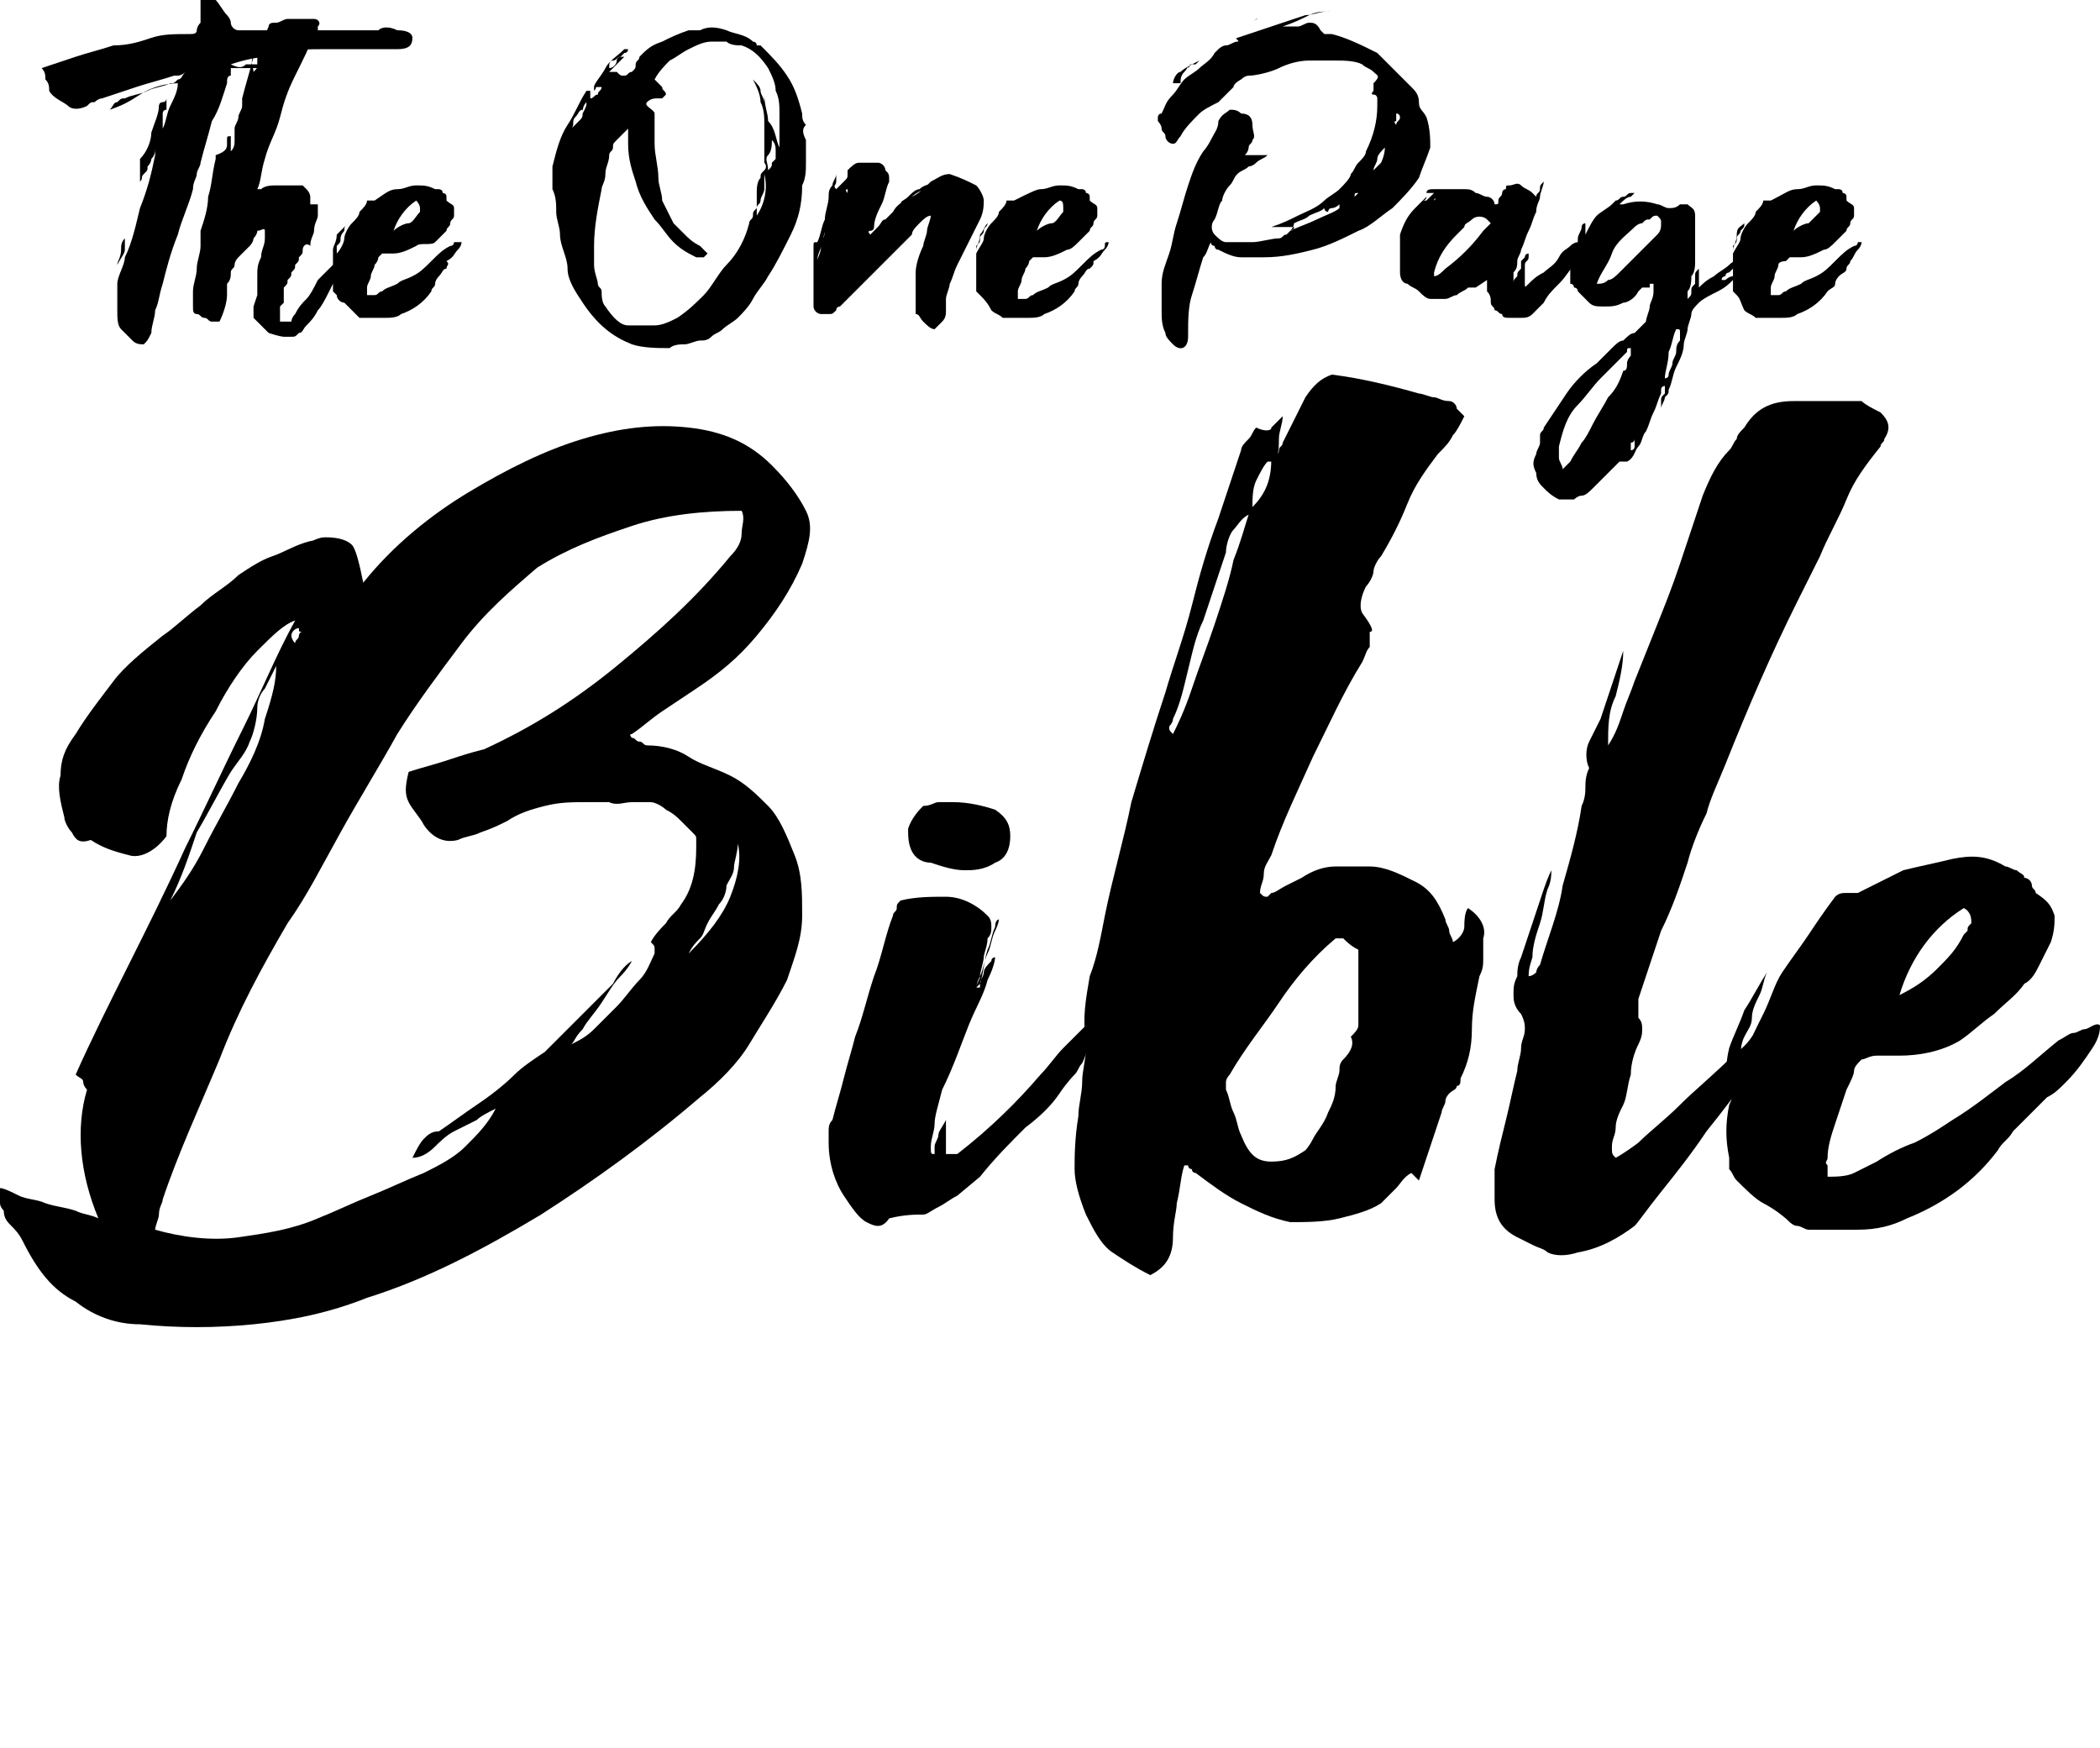
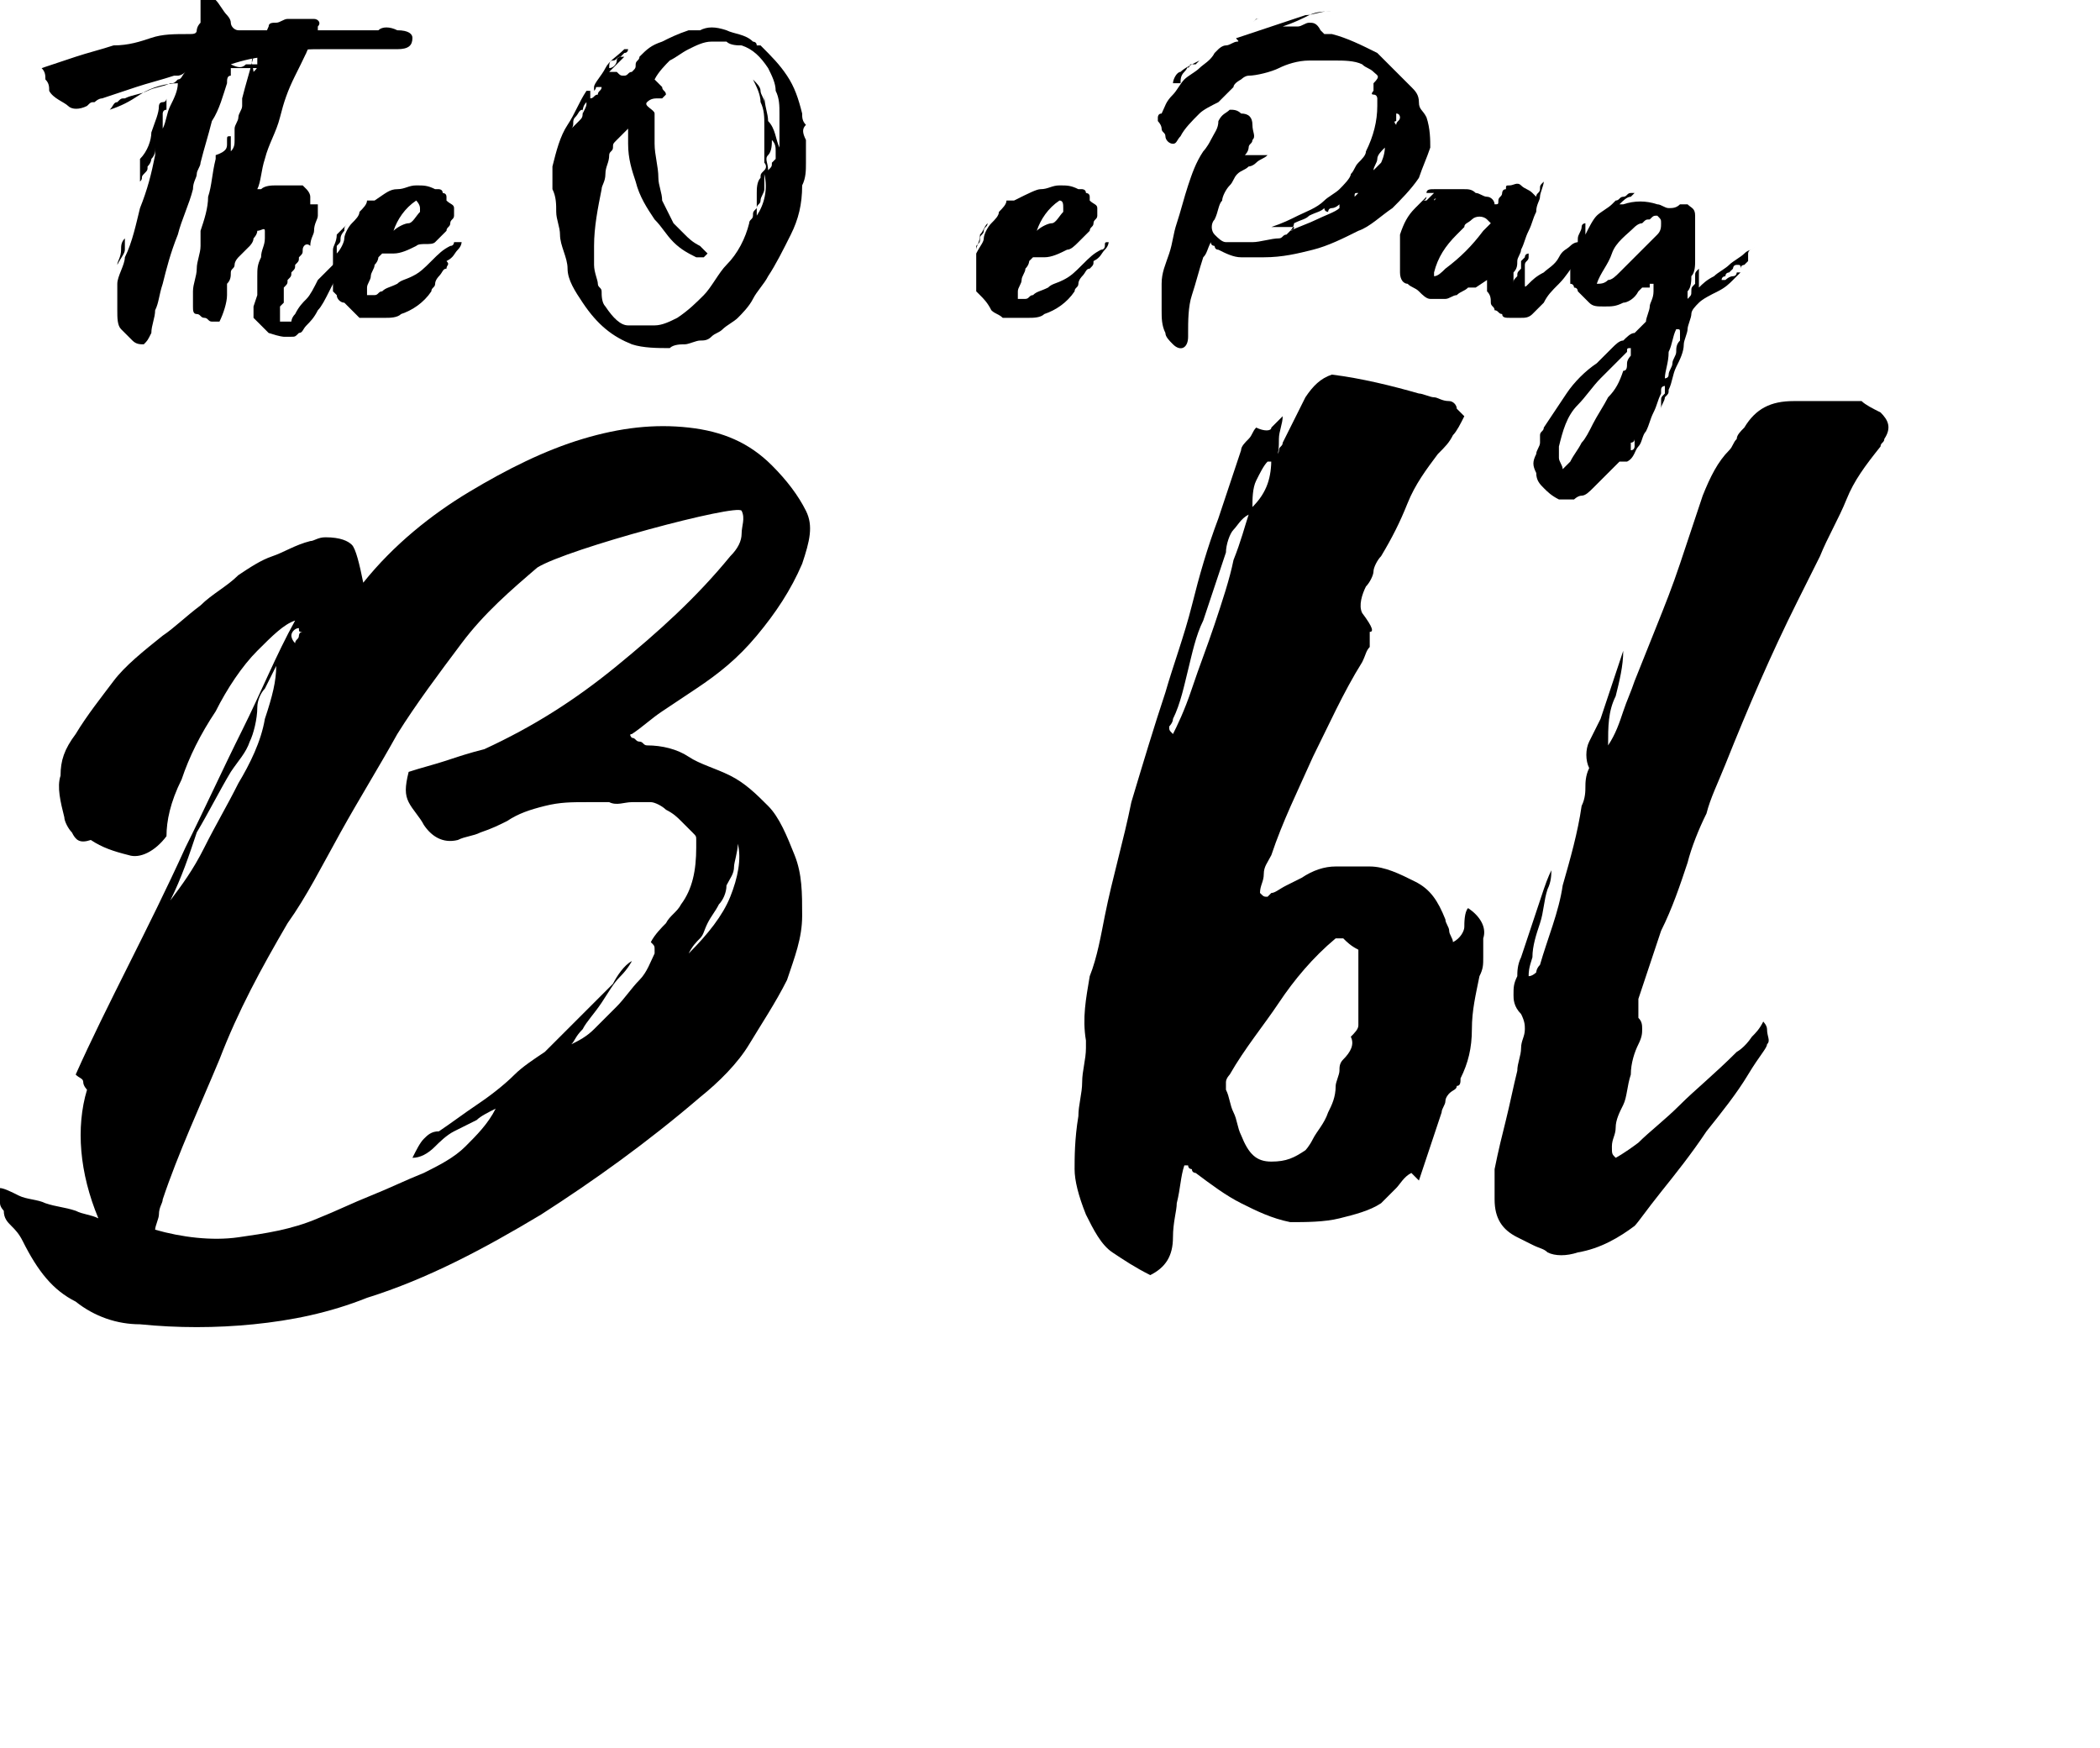
<svg xmlns="http://www.w3.org/2000/svg" version="1.1" id="Layer_2_00000140730668244858528980000005899875251685870467_" x="0px" y="0px" viewBox="0 0 55.5 46.2" style="enable-background:new 0 0 55.5 46.2;" xml:space="preserve">
  <style type="text/css">
	.st0{enable-background:new    ;}
</style>
  <g id="Layer_1-2">
    <g class="st0">
      <path d="M10.5,0.8c0.3,0,0.4,0.1,0.4,0.2c0,0.2-0.1,0.3-0.4,0.3c-0.2,0-0.3,0-0.5,0c-0.2,0-0.3,0-0.5,0c-0.3,0-0.7,0-1,0    s-0.6,0-1,0.1h0.6c-0.3,0.1-0.7,0.1-1,0.1c-0.3,0-0.7,0.1-1,0.2c0.2,0.1,0.3,0.1,0.4,0c0.1,0,0.3,0,0.4,0c0.2,0,0.3,0,0.4,0    s0.3,0,0.4,0.1c-0.1,0-0.1,0-0.2,0c-0.1,0-0.1,0-0.2,0c-0.2,0-0.4,0-0.6,0s-0.4,0-0.6,0C6.1,2,6.1,2,6.1,2C6,2,6,2.1,6,2.2    C5.9,2.5,5.8,2.9,5.6,3.2C5.5,3.6,5.4,3.9,5.3,4.3c0,0.1-0.1,0.2-0.1,0.3S5.1,4.8,5.1,5C5,5.4,4.8,5.8,4.7,6.2    C4.5,6.7,4.4,7.1,4.3,7.5C4.2,7.8,4.2,8,4.1,8.2C4.1,8.4,4,8.6,4,8.8C3.9,9,3.9,9,3.8,9.1c-0.1,0-0.2,0-0.3-0.1    C3.4,8.9,3.3,8.8,3.2,8.7S3.1,8.4,3.1,8.2c0-0.3,0-0.5,0-0.7S3.3,7,3.3,6.8c0.2-0.4,0.3-0.9,0.4-1.3C3.9,5,4,4.6,4.1,4.1    c0,0,0-0.1,0-0.1s0-0.1,0-0.1C4.1,4,4.1,4.1,4,4.2C4,4.2,4,4.3,3.9,4.4c0,0.1,0,0.1-0.1,0.2s0,0.1-0.1,0.2c0-0.1,0-0.2,0-0.3    s0-0.2,0-0.3C3.9,4,4,3.7,4,3.5C4.1,3.2,4.2,3,4.2,2.8c0,0,0-0.1,0.1-0.1s0.1-0.1,0.1-0.1c0,0.1,0,0.2,0,0.3C4.3,2.9,4.3,3,4.3,3    c0,0.1,0,0.1,0,0.2s0,0.1,0,0.2c0.1-0.2,0.1-0.4,0.2-0.6c0.1-0.2,0.2-0.4,0.2-0.6c-0.3,0-0.7,0.1-1,0.3S3.2,2.8,2.9,2.9    C3,2.8,3,2.7,3.1,2.7c0.1-0.1,0.1-0.1,0.2-0.1c0.2-0.1,0.4-0.1,0.6-0.2c0.2-0.1,0.4-0.1,0.6-0.2c0.1,0,0.1,0,0.2-0.1    c0.1,0,0.1-0.1,0.2-0.2C4.8,2,4.7,2,4.7,2S4.6,2,4.6,2C4.3,2.1,3.9,2.2,3.6,2.3C3.3,2.4,3,2.5,2.7,2.6c-0.1,0-0.2,0.1-0.2,0.1    c-0.1,0-0.1,0-0.2,0.1c-0.2,0.1-0.4,0.1-0.5,0S1.4,2.6,1.3,2.4c0-0.1,0-0.2-0.1-0.3c0-0.1,0-0.2-0.1-0.3c0.3-0.1,0.6-0.2,0.9-0.3    S2.7,1.3,3,1.2C3.4,1.2,3.7,1.1,4,1c0.3-0.1,0.6-0.1,1-0.1c0.1,0,0.2,0,0.2-0.1c0,0,0-0.1,0.1-0.2c0-0.1,0-0.1,0-0.2    c0,0,0-0.1,0-0.2c0,0,0-0.1,0-0.1s0-0.1,0-0.2c0.2,0,0.3,0,0.4,0.1S5.9,0.3,6,0.4C6,0.4,6.1,0.5,6.1,0.6c0,0.1,0.1,0.2,0.2,0.2    c0.1,0,0.1,0,0.2,0c0.5,0,1,0,1.5,0c0.5,0,1,0,1.5,0c0.2,0,0.3,0,0.5,0C10.1,0.7,10.3,0.7,10.5,0.8z M3.3,6.3c0,0.1,0,0.2,0,0.3    c0,0.1-0.1,0.2-0.2,0.4c0-0.1,0.1-0.2,0.1-0.4C3.2,6.5,3.2,6.4,3.3,6.3z M3.7,5.1c0-0.1,0-0.2,0-0.3c0,0.1,0,0.1,0,0.2    C3.7,5,3.7,5,3.7,5.1z M3.8,4.8L3.8,4.8C3.8,4.8,3.8,4.8,3.8,4.8C3.8,4.7,3.8,4.7,3.8,4.8L3.8,4.8L3.8,4.8L3.8,4.8z M7.1,1.6    L7.1,1.6L7,1.5v0H7.1z" />
      <path d="M6.1,7.2c0,0.1,0,0.2-0.1,0.3c0,0.1,0,0.2,0,0.3c0,0.2-0.1,0.5-0.2,0.7c0,0-0.1,0-0.2,0c-0.1,0-0.1-0.1-0.2-0.1    S5.3,8.3,5.2,8.3c-0.1,0-0.1-0.1-0.1-0.2c0-0.1,0-0.1,0-0.2c0-0.1,0-0.1,0-0.2c0-0.2,0.1-0.4,0.1-0.6c0-0.2,0.1-0.4,0.1-0.6    c0-0.1,0-0.1,0-0.2c0-0.1,0-0.1,0-0.2c0.1-0.3,0.2-0.6,0.2-0.9c0.1-0.3,0.1-0.6,0.2-1c0,0,0-0.1,0-0.1C6,4,6,3.9,6,3.8    C6,3.8,6,3.7,6,3.7c0-0.1,0-0.1,0.1-0.1l0,0.4c0.1-0.1,0.1-0.2,0.1-0.3s0-0.2,0-0.3c0,0,0,0,0,0s0,0,0,0c0-0.1,0.1-0.2,0.1-0.3    c0-0.1,0.1-0.2,0.1-0.3c0,0,0,0,0-0.1c0,0,0-0.1,0-0.1c0.1-0.4,0.2-0.7,0.3-1.1c0-0.1,0-0.1,0-0.2c0,0,0-0.1,0.1-0.2    c0,0.1,0,0.3-0.1,0.4s0,0.3,0,0.4c0.1-0.1,0.1-0.1,0.1-0.2c0,0,0,0,0-0.1c0-0.2,0-0.4,0.1-0.5C7,1.1,7,0.9,7.1,0.7    c0-0.1,0.1-0.1,0.2-0.1c0.1,0,0.2-0.1,0.3-0.1c0.1,0,0.2,0,0.4,0c0.1,0,0.2,0,0.3,0c0.1,0,0.2,0.1,0.1,0.2c0,0,0,0,0,0.1    c0,0,0,0.1-0.1,0.1C8.2,1.2,8,1.6,7.8,2S7.5,2.7,7.4,3.1C7.3,3.5,7.1,3.8,7,4.2C6.9,4.5,6.9,4.8,6.8,5c0.1,0,0.1,0,0.1,0    C7,4.9,7.2,4.9,7.3,4.9c0.1,0,0.3,0,0.5,0c0,0,0.1,0,0.1,0s0.1,0,0.1,0C8,4.9,8.1,5,8.1,5s0.1,0.1,0.1,0.2c0,0,0,0.1,0,0.1    s0,0.1,0,0.1c0,0,0,0,0.1,0c0,0,0,0,0.1,0c0,0.1,0,0.1,0,0.2s0,0.1,0,0.1c0,0.1-0.1,0.2-0.1,0.4c0,0.1-0.1,0.2-0.1,0.4    C8.1,6.4,8,6.5,8,6.6C8,6.7,8,6.7,7.9,6.8c0,0.1,0,0.1-0.1,0.2c0,0.1,0,0.1-0.1,0.2v0c0,0.1,0,0.1-0.1,0.2c0,0.1,0,0.1-0.1,0.2    c0,0,0,0.1,0,0.1c0,0,0,0.1,0,0.1c0,0,0,0,0,0c0,0,0,0,0,0c0,0,0,0,0,0.1c0,0,0,0,0,0.1c0,0-0.1,0.1-0.1,0.1s0,0.1,0,0.2h0    c0,0.1,0,0.1,0,0.2c0,0,0,0,0.1,0s0.1,0,0.2,0c0,0,0-0.1,0.1-0.2C7.9,8.1,8,8,8.1,7.9c0.1-0.1,0.2-0.3,0.3-0.5    C8.5,7.3,8.7,7.1,8.8,7C8.9,6.8,9,6.7,9.1,6.5c0,0,0,0,0,0.1C9,6.6,9,6.7,9,6.7c0,0.1-0.1,0.2-0.2,0.3C8.9,7,8.9,6.9,9,6.8    C9,6.8,9,6.7,9.1,6.7c0-0.1,0.1-0.1,0.1-0.1c0,0,0.1,0,0.1,0c0,0,0,0,0,0c0,0,0,0.1-0.1,0.2C9.1,6.9,9,7,9,7.2    C8.9,7.3,8.8,7.5,8.7,7.7C8.6,7.9,8.5,8.1,8.4,8.2C8.3,8.4,8.2,8.5,8.1,8.6C8,8.7,8,8.8,7.9,8.8C7.8,8.9,7.8,8.9,7.7,8.9    c-0.1,0-0.1,0-0.2,0c0,0,0,0,0,0c0,0,0.1,0,0,0c0,0-0.1,0-0.4-0.1C7.1,8.8,7.1,8.8,7,8.7C7,8.7,6.9,8.6,6.8,8.5    C6.8,8.5,6.7,8.4,6.7,8.4c0,0,0-0.1,0-0.1c0,0,0,0,0-0.1s0-0.1,0-0.2c0-0.1,0-0.1,0-0.2V8c0,0,0,0.1,0,0.1c0,0,0,0,0,0l0.1-0.3    c0-0.1,0-0.2,0-0.2c0-0.1,0-0.1,0-0.1c0,0,0,0,0,0c0,0,0,0.1,0,0.1c0,0,0,0.1,0,0.1c0,0,0,0,0,0c0-0.1,0-0.1,0-0.2    c0,0,0-0.1,0-0.1c0,0,0-0.1,0-0.1c0,0,0,0,0,0v0c0-0.2,0-0.3,0.1-0.5c0-0.2,0.1-0.3,0.1-0.5c0,0,0-0.1,0-0.1s0-0.1,0-0.1    C7,6,6.9,6.1,6.8,6.1C6.8,6.2,6.7,6.3,6.7,6.3c0,0.1-0.1,0.2-0.1,0.2C6.5,6.6,6.4,6.7,6.3,6.8C6.3,6.8,6.2,6.9,6.2,7    S6.1,7.1,6.1,7.2z" />
      <path d="M12.2,6.4c0,0,0,0.1-0.1,0.2c-0.1,0.1-0.1,0.2-0.3,0.3C11.9,7,11.8,7,11.8,7.1c-0.1,0-0.1,0.1-0.2,0.2    c0,0-0.1,0.1-0.1,0.2c0,0.1-0.1,0.1-0.1,0.2c-0.2,0.3-0.5,0.5-0.8,0.6c-0.1,0.1-0.3,0.1-0.4,0.1s-0.3,0-0.5,0c0,0-0.1,0-0.1,0    c0,0-0.1,0-0.1,0C9.3,8.2,9.2,8.1,9.1,8C9,8,8.9,7.9,8.9,7.8c0,0-0.1-0.1-0.1-0.1c0,0,0-0.1,0-0.1c0-0.2,0-0.3,0-0.5    c0-0.1,0-0.1,0-0.2c0-0.1,0-0.2,0-0.3c0-0.1,0.1-0.2,0.1-0.4C9,6.1,9.1,6,9.2,5.9C9.1,6,9.1,6,9.1,6.1C9.1,6.1,9,6.2,9,6.3    c0,0.1,0,0.1-0.1,0.2c0,0.1,0,0.1,0,0.2C9,6.6,9.1,6.4,9.1,6.3c0-0.1,0.1-0.3,0.2-0.4c0.1-0.1,0.2-0.2,0.2-0.3    c0.1-0.1,0.2-0.2,0.2-0.3c0,0,0.1,0,0.1,0c0,0,0.1,0,0.1,0C10.2,5.1,10.3,5,10.5,5c0.2,0,0.3-0.1,0.5-0.1c0.2,0,0.3,0,0.5,0.1    c0,0,0.1,0,0.1,0c0,0,0.1,0,0.1,0.1c0,0,0.1,0,0.1,0.1c0,0,0,0,0,0.1c0.1,0.1,0.2,0.1,0.2,0.2s0,0.2,0,0.2c0,0.1-0.1,0.1-0.1,0.2    c0,0.1-0.1,0.1-0.1,0.2c-0.1,0.1-0.2,0.2-0.3,0.3S11.1,6.4,11,6.5c-0.2,0.1-0.4,0.2-0.6,0.2c-0.1,0-0.2,0-0.2,0    c-0.1,0-0.1,0-0.1,0c0,0-0.1,0.1-0.1,0.1c0,0,0,0.1-0.1,0.2c0,0.1-0.1,0.2-0.1,0.3c0,0.1-0.1,0.2-0.1,0.3c0,0,0,0.1,0,0.1    s0,0.1,0,0.1c0.1,0,0.2,0,0.2,0c0.1,0,0.1-0.1,0.2-0.1c0.1-0.1,0.2-0.1,0.4-0.2c0.1-0.1,0.2-0.1,0.4-0.2c0.2-0.1,0.3-0.2,0.5-0.4    s0.3-0.3,0.5-0.4h0c0.1,0,0.1-0.1,0.1-0.1C12.1,6.4,12.1,6.4,12.2,6.4C12.2,6.4,12.2,6.4,12.2,6.4z M11,5.3    c-0.3,0.2-0.5,0.5-0.6,0.8c0.1-0.1,0.3-0.2,0.4-0.2s0.2-0.2,0.3-0.3c0,0,0,0,0,0c0,0,0,0,0-0.1C11.1,5.4,11,5.3,11,5.3z" />
    </g>
    <g>
      <g class="st0">
        <path d="M21.3,3.7c0,0.2,0,0.4,0,0.6s0,0.4-0.1,0.6c0,0.5-0.1,0.9-0.3,1.3c-0.2,0.4-0.4,0.8-0.6,1.1c-0.1,0.2-0.3,0.4-0.4,0.6     c-0.1,0.2-0.3,0.4-0.4,0.5c-0.1,0.1-0.3,0.2-0.4,0.3c-0.1,0.1-0.2,0.1-0.3,0.2c-0.1,0.1-0.2,0.1-0.3,0.1c-0.1,0-0.3,0.1-0.4,0.1     c-0.1,0-0.3,0-0.4,0.1c-0.3,0-0.7,0-1-0.1c-0.5-0.2-0.9-0.5-1.3-1.1C15.2,7.7,15,7.4,15,7.1s-0.2-0.6-0.2-0.9     c0-0.2-0.1-0.4-0.1-0.6c0-0.2,0-0.4-0.1-0.6c0-0.1,0-0.2,0-0.3c0-0.1,0-0.2,0-0.3c0.1-0.4,0.2-0.8,0.4-1.1     c0.2-0.3,0.3-0.6,0.5-0.9c0,0,0,0,0.1,0c0,0,0,0.1,0,0.1c0,0,0,0.1,0,0.1c0.1,0,0.1-0.1,0.2-0.1c0-0.1,0.1-0.1,0.1-0.2     c0,0,0,0-0.1,0s0,0-0.1,0.1V2.3C15.7,2.2,15.9,2,16,1.8c0.1-0.2,0.3-0.3,0.5-0.5c0,0,0.1,0,0.1,0c0,0,0,0.1-0.1,0.1     c0,0-0.1,0.1-0.1,0.1c-0.1,0-0.1,0.1-0.2,0.1s-0.1,0.1-0.1,0.2c0.1,0,0.2-0.1,0.2-0.2s0.1-0.1,0.2-0.1c0,0,0,0,0,0s0,0,0,0     c0,0-0.1,0.1-0.1,0.1c0,0-0.1,0.1-0.1,0.1c0,0-0.1,0.1-0.1,0.1c0,0-0.1,0.1-0.1,0.1c0,0,0.1,0,0.1,0s0,0,0,0c0,0,0,0,0,0     c0,0,0,0,0.1,0C16.4,2,16.4,2,16.5,2c0.1,0,0.1-0.1,0.2-0.1c0.1-0.1,0.1-0.1,0.1-0.2c0-0.1,0.1-0.1,0.1-0.2     c0.2-0.2,0.3-0.3,0.6-0.4c0.2-0.1,0.4-0.2,0.7-0.3c0.1,0,0.1,0,0.2,0c0,0,0.1,0,0.1,0c0.2-0.1,0.4-0.1,0.7,0     c0.2,0.1,0.5,0.1,0.7,0.3c0,0,0.1,0,0.1,0.1c0,0,0,0,0.1,0c0.3,0.3,0.5,0.5,0.7,0.8c0.2,0.3,0.3,0.6,0.4,1c0,0.1,0,0.2,0.1,0.3     C21.2,3.4,21.2,3.5,21.3,3.7z M15.1,3.4c0.1-0.1,0.1-0.1,0.2-0.2s0.1-0.1,0.1-0.3c-0.1,0-0.1,0.1-0.2,0.2S15.2,3.3,15.1,3.4z      M15.5,2.7C15.5,2.7,15.4,2.7,15.5,2.7c-0.1,0.1-0.1,0.2-0.1,0.3C15.5,2.8,15.5,2.8,15.5,2.7z M20.6,3.9c0-0.2,0-0.3,0-0.5     c0-0.2,0-0.3,0-0.4c0-0.2,0-0.4-0.1-0.6c0-0.2-0.1-0.4-0.2-0.6c-0.2-0.3-0.4-0.5-0.7-0.6c-0.1,0-0.3,0-0.4-0.1     c-0.1,0-0.2,0-0.4,0c-0.2,0-0.4,0.1-0.6,0.2c-0.2,0.1-0.3,0.2-0.5,0.3c-0.1,0.1-0.3,0.3-0.4,0.5c0.1,0.1,0.1,0.1,0.2,0.2     c0,0.1,0.1,0.1,0.1,0.2c0,0-0.1,0.1-0.1,0.1c0,0,0,0-0.1,0c-0.1,0-0.2,0-0.3,0.1S17.3,2.9,17.3,3c0,0.3,0,0.5,0,0.8     c0,0.3,0.1,0.6,0.1,0.9c0,0.2,0.1,0.4,0.1,0.6c0.1,0.2,0.2,0.4,0.3,0.6C17.9,6,18,6.1,18.1,6.2c0.1,0.1,0.2,0.2,0.4,0.3     c0,0,0.1,0.1,0.1,0.1c0,0,0.1,0.1,0.1,0.1c0,0-0.1,0.1-0.1,0.1s-0.1,0-0.2,0c-0.2-0.1-0.4-0.2-0.6-0.4s-0.3-0.4-0.5-0.6     c-0.2-0.3-0.4-0.6-0.5-1c-0.1-0.3-0.2-0.6-0.2-1c0,0,0-0.1,0-0.2c0-0.1,0-0.1,0-0.2c0,0-0.1,0.1-0.1,0.1     c-0.1,0.1-0.1,0.1-0.2,0.2c-0.1,0.1-0.1,0.1-0.1,0.2c0,0.1-0.1,0.1-0.1,0.2c0,0.2-0.1,0.3-0.1,0.5c0,0.2-0.1,0.3-0.1,0.4     c-0.1,0.5-0.2,1-0.2,1.5c0,0.2,0,0.3,0,0.5c0,0.2,0.1,0.4,0.1,0.5c0,0.1,0.1,0.1,0.1,0.2S15.9,8,16,8.1c0.2,0.3,0.4,0.5,0.6,0.5     c0.2,0,0.5,0,0.7,0c0.2,0,0.4-0.1,0.6-0.2c0.3-0.2,0.5-0.4,0.7-0.6S19,7.2,19.2,7c0.3-0.3,0.5-0.7,0.6-1.1c0-0.1,0.1-0.1,0.1-0.2     s0-0.1,0.1-0.2c0,0,0,0.1,0,0.1c0,0,0,0,0,0.1c0.2-0.3,0.3-0.7,0.2-1.1c0,0.1,0,0.1,0,0.2c0,0,0,0.1,0,0.2c0,0.1-0.1,0.2-0.1,0.3     S20,5.4,20,5.5c0-0.1,0-0.3,0-0.4s0-0.3,0.1-0.4c0-0.1,0-0.1,0.1-0.2s0-0.2,0-0.2c0-0.2,0-0.3,0-0.5c0-0.2,0-0.3,0-0.5     c0-0.2,0-0.4-0.1-0.6c0-0.2-0.1-0.4-0.2-0.6c0.1,0.1,0.2,0.2,0.2,0.3c0,0.1,0.1,0.2,0.1,0.3c0,0,0-0.1,0-0.1c0,0,0,0,0-0.1     c0,0.3,0.1,0.5,0.1,0.7C20.5,3.4,20.5,3.7,20.6,3.9z M20.3,4.5c0.1-0.1,0.1-0.1,0.1-0.2c0,0,0.1-0.1,0.1-0.1c0-0.1,0-0.1,0-0.2     c0-0.1,0-0.2-0.1-0.3c0,0.1,0,0.3-0.1,0.4S20.3,4.3,20.3,4.5z" />
-         <path d="M25.8,4.9c0.1,0.1,0.2,0.3,0.2,0.4c0,0.1,0,0.3-0.1,0.5c-0.1,0.2-0.2,0.4-0.3,0.6c-0.1,0.2-0.2,0.4-0.3,0.6     c-0.1,0.2-0.1,0.3-0.2,0.5c0,0.1-0.1,0.3-0.1,0.4c0,0.1,0,0.2,0,0.3s0,0.2-0.1,0.3c0,0,0,0-0.1,0.1s0,0-0.1,0.1     c-0.1,0-0.2-0.1-0.3-0.2s-0.1-0.2-0.2-0.2C24.2,8,24.2,8,24.2,7.9c0-0.2,0-0.5,0-0.7c0-0.2,0.1-0.5,0.2-0.7     c0-0.1,0.1-0.3,0.1-0.4c0-0.1,0.1-0.3,0.1-0.4c-0.1,0-0.2,0.1-0.3,0.2c-0.1,0.1-0.2,0.2-0.2,0.3c-0.1,0.1-0.2,0.2-0.3,0.3     s-0.2,0.2-0.3,0.3c0,0-0.1,0.1-0.1,0.1S23.3,7,23.3,7c-0.1,0.1-0.2,0.2-0.3,0.3s-0.2,0.2-0.3,0.3c-0.1,0.1-0.1,0.1-0.2,0.2     S22.4,7.9,22.3,8c0,0-0.1,0.1-0.1,0.1c0,0-0.1,0-0.1,0.1c-0.1,0.1-0.1,0.1-0.2,0.1c-0.1,0-0.2,0-0.2,0c-0.1,0-0.2-0.1-0.2-0.2     c0-0.1,0-0.2,0-0.3s0-0.2,0-0.3c0-0.1,0-0.1,0-0.2c0,0,0-0.1,0-0.2c0-0.1,0-0.1,0-0.2c0-0.1,0-0.1,0-0.2c0-0.1,0-0.1,0-0.2     c0-0.1,0-0.1,0.1-0.1c0.1-0.2,0.1-0.4,0.2-0.6c0-0.2,0.1-0.4,0.1-0.6c0-0.1,0-0.2,0.1-0.3c0-0.1,0.1-0.2,0.1-0.3     c0,0.1,0,0.1,0,0.2s-0.1,0.1,0,0.2c0.1-0.1,0.1-0.1,0.2-0.2c0.1-0.1,0.1-0.1,0.1-0.2c0,0,0,0,0-0.1c0.1-0.1,0.2-0.2,0.3-0.2     c0,0,0.1,0,0.1,0c0,0,0.1,0,0.1,0c0.1,0,0.2,0,0.3,0s0.2,0.1,0.2,0.2c0.1,0.1,0.1,0.1,0.1,0.3c-0.1,0.2-0.1,0.4-0.2,0.6     c-0.1,0.2-0.2,0.4-0.2,0.6c0,0,0,0.1-0.1,0.1s0,0.1,0,0.1c0,0,0.1-0.1,0.1-0.1s0.1-0.1,0.1-0.1c0.1-0.1,0.1-0.2,0.2-0.2     c0.1-0.1,0.1-0.1,0.2-0.2c0.1-0.2,0.3-0.3,0.5-0.4c0.2-0.1,0.3-0.2,0.5-0.4c0.2-0.1,0.3-0.2,0.5-0.2C25.4,4.7,25.6,4.8,25.8,4.9z      M21.6,6.9c0-0.1,0.1-0.2,0.1-0.4s0.1-0.2,0.1-0.4c0,0.1-0.1,0.3-0.1,0.4S21.6,6.7,21.6,6.9z M22.4,5.1c0-0.1,0-0.1,0-0.1     c0,0,0-0.1,0-0.1c0,0,0,0,0,0s0,0,0,0c0,0,0,0.1,0,0.1S22.3,5,22.4,5.1L22.4,5.1z M24.1,5.2C24.1,5.2,24,5.3,24,5.3     c-0.1,0-0.1,0.1-0.2,0.1c0-0.1,0.1-0.1,0.2-0.2s0.2-0.2,0.3-0.2c0.1-0.1,0.2-0.1,0.4-0.2c0.1-0.1,0.2-0.1,0.4-0.1     c-0.1,0-0.1,0.1-0.2,0.1c-0.1,0-0.1,0.1-0.2,0.1c-0.1,0-0.1,0.1-0.2,0.1S24.2,5.1,24.1,5.2z" />
        <path d="M29.3,6.4c0,0,0,0.1-0.1,0.2c-0.1,0.1-0.1,0.2-0.3,0.3C28.9,7,28.9,7,28.8,7.1c-0.1,0-0.1,0.1-0.2,0.2     c0,0-0.1,0.1-0.1,0.2c0,0.1-0.1,0.1-0.1,0.2c-0.2,0.3-0.5,0.5-0.8,0.6c-0.1,0.1-0.3,0.1-0.4,0.1s-0.3,0-0.5,0c0,0-0.1,0-0.1,0     c0,0-0.1,0-0.1,0c-0.1-0.1-0.2-0.1-0.3-0.2C26.1,8,26,7.9,25.9,7.8c0,0-0.1-0.1-0.1-0.1c0,0,0-0.1,0-0.1c0-0.2,0-0.3,0-0.5     c0-0.1,0-0.1,0-0.2c0-0.1,0-0.2,0-0.3c0-0.1,0.1-0.2,0.1-0.4c0.1-0.1,0.1-0.2,0.2-0.3c0,0.1-0.1,0.1-0.1,0.2     c0,0.1-0.1,0.1-0.1,0.2c0,0.1,0,0.1-0.1,0.2c0,0.1,0,0.1,0,0.2c0.1-0.2,0.2-0.3,0.2-0.4c0-0.1,0.1-0.3,0.2-0.4     c0.1-0.1,0.2-0.2,0.2-0.3c0.1-0.1,0.2-0.2,0.2-0.3c0,0,0.1,0,0.1,0c0,0,0.1,0,0.1,0C27.2,5.1,27.4,5,27.5,5     c0.2,0,0.3-0.1,0.5-0.1c0.2,0,0.3,0,0.5,0.1c0,0,0.1,0,0.1,0c0,0,0.1,0,0.1,0.1c0,0,0.1,0,0.1,0.1c0,0,0,0,0,0.1     c0.1,0.1,0.2,0.1,0.2,0.2s0,0.2,0,0.2c0,0.1-0.1,0.1-0.1,0.2c0,0.1-0.1,0.1-0.1,0.2c-0.1,0.1-0.2,0.2-0.3,0.3s-0.2,0.2-0.3,0.2     c-0.2,0.1-0.4,0.2-0.6,0.2c-0.1,0-0.2,0-0.2,0c-0.1,0-0.1,0-0.1,0c0,0-0.1,0.1-0.1,0.1c0,0,0,0.1-0.1,0.2c0,0.1-0.1,0.2-0.1,0.3     c0,0.1-0.1,0.2-0.1,0.3c0,0,0,0.1,0,0.1s0,0.1,0,0.1c0.1,0,0.2,0,0.2,0c0.1,0,0.1-0.1,0.2-0.1c0.1-0.1,0.2-0.1,0.4-0.2     c0.1-0.1,0.2-0.1,0.4-0.2c0.2-0.1,0.3-0.2,0.5-0.4s0.3-0.3,0.5-0.4h0c0.1,0,0.1-0.1,0.1-0.1C29.2,6.4,29.2,6.4,29.3,6.4     C29.3,6.4,29.3,6.4,29.3,6.4z M28,5.3c-0.3,0.2-0.5,0.5-0.6,0.8c0.1-0.1,0.3-0.2,0.4-0.2s0.2-0.2,0.3-0.3c0,0,0,0,0,0     c0,0,0,0,0-0.1C28.1,5.4,28.1,5.3,28,5.3z" />
      </g>
      <g class="st0">
        <path d="M37.7,3.1c0.1,0.3,0.1,0.6,0.1,0.8c-0.1,0.3-0.2,0.5-0.3,0.8C37.3,5,37,5.3,36.8,5.5c-0.3,0.2-0.6,0.5-0.9,0.6     c-0.4,0.2-0.8,0.4-1.2,0.5c-0.4,0.1-0.8,0.2-1.3,0.2c-0.2,0-0.4,0-0.6,0c-0.2,0-0.4-0.1-0.6-0.2c-0.1,0-0.1-0.1-0.1-0.1     c0,0-0.1,0-0.1-0.1c-0.1,0.2-0.1,0.3-0.2,0.4c-0.1,0.3-0.2,0.7-0.3,1s-0.1,0.7-0.1,1v0.1c0,0.3-0.2,0.4-0.4,0.2     c-0.1-0.1-0.2-0.2-0.2-0.3c-0.1-0.2-0.1-0.4-0.1-0.6c0-0.2,0-0.4,0-0.7c0-0.3,0.1-0.5,0.2-0.8c0.1-0.3,0.1-0.5,0.2-0.8     c0.1-0.3,0.2-0.7,0.3-1c0.1-0.3,0.2-0.6,0.4-0.9C31.8,4,31.9,3.9,32,3.7s0.2-0.3,0.2-0.5l0,0C32.3,3,32.4,3,32.5,2.9     c0.1,0,0.2,0,0.3,0.1C33,3,33.1,3.1,33.1,3.3s0.1,0.3,0,0.4c0,0.1-0.1,0.1-0.1,0.2C33,3.9,33,4,32.9,4.1c0.1,0,0.2,0,0.3,0     c0.1,0,0.2,0,0.3,0c-0.1,0.1-0.2,0.1-0.3,0.2s-0.2,0.1-0.2,0.1c-0.1,0.1-0.2,0.1-0.3,0.2c-0.1,0.1-0.1,0.2-0.2,0.3     c-0.1,0.1-0.2,0.3-0.2,0.4c-0.1,0.1-0.1,0.3-0.2,0.5c-0.1,0.1-0.1,0.3,0,0.4c0.1,0.1,0.2,0.2,0.3,0.2c0.2,0,0.5,0,0.7,0     c0.2,0,0.5-0.1,0.7-0.1c0.1,0,0.1-0.1,0.2-0.1c0,0,0.1-0.1,0.1-0.1c0,0,0.1,0,0.1-0.1c0,0-0.1,0-0.1,0s-0.1,0-0.1,0s-0.1,0-0.1,0     c0,0-0.1,0-0.1,0c0,0-0.1,0-0.1,0c0,0,0,0-0.1,0c0.3-0.1,0.5-0.2,0.7-0.3c0.2-0.1,0.5-0.2,0.7-0.4c0.1-0.1,0.3-0.2,0.4-0.3     c0.1-0.1,0.3-0.3,0.3-0.4c0.1-0.1,0.1-0.2,0.2-0.3c0.1-0.1,0.2-0.2,0.2-0.3c0.2-0.4,0.3-0.8,0.3-1.2c0,0,0-0.1,0-0.1s0-0.1,0-0.1     c0,0,0-0.1-0.1-0.1s0-0.1,0-0.1c0,0,0,0,0-0.1c0,0,0,0,0-0.1C36.5,2,36.4,2,36.3,1.9c-0.1-0.1-0.2-0.1-0.3-0.2     c-0.2-0.1-0.5-0.1-0.7-0.1c-0.2,0-0.5,0-0.7,0c-0.3,0-0.6,0.1-0.8,0.2S33.2,2,33,2c-0.1,0-0.2,0.1-0.2,0.1s-0.2,0.1-0.2,0.2     c-0.1,0.1-0.2,0.2-0.4,0.4C32,2.8,31.8,2.9,31.7,3c-0.2,0.2-0.4,0.4-0.5,0.6c-0.1,0.1-0.1,0.2-0.2,0.2s-0.2-0.1-0.2-0.2     c0-0.1-0.1-0.1-0.1-0.2s-0.1-0.2-0.1-0.2c0,0,0-0.1,0-0.1c0,0,0-0.1,0.1-0.1c0.1-0.2,0.1-0.3,0.3-0.5c0.1-0.1,0.2-0.3,0.3-0.4     c0.1-0.1,0.3-0.2,0.4-0.3c0.1-0.1,0.3-0.2,0.4-0.4c0,0,0.1-0.1,0.1-0.1s0.1-0.1,0.2-0.1c0.1,0,0.2-0.1,0.3-0.1S32.6,1,32.7,1     c0.3-0.1,0.6-0.2,0.9-0.3c0.3-0.1,0.6-0.2,0.9-0.3c0.2,0,0.4-0.1,0.6-0.1c0,0,0.1,0,0.2,0c-0.3,0-0.5,0-0.7,0.1     c-0.2,0.1-0.4,0.2-0.7,0.3c0.1,0,0.1,0,0.2,0c0.1,0,0.1,0,0.2,0c0.1,0,0.2-0.1,0.3-0.1s0.2,0,0.3,0.2c0,0,0.1,0.1,0.1,0.1     c0.1,0,0.1,0,0.2,0C35.6,1,36,1.2,36.4,1.4C36.7,1.7,37,2,37.3,2.3c0.1,0.1,0.2,0.2,0.2,0.4S37.6,2.9,37.7,3.1z M31.3,1.9     c-0.1,0.1-0.1,0.2-0.1,0.3c0,0,0,0-0.1,0s0,0-0.1,0c0-0.1,0.1-0.3,0.2-0.3c0.1-0.1,0.3-0.2,0.5-0.3c0,0-0.1,0.1-0.1,0.1     c0,0,0,0-0.1,0s0,0-0.1,0.1C31.4,1.7,31.4,1.8,31.3,1.9z M33.3,0.5C33.3,0.6,33.3,0.6,33.3,0.5c-0.1,0-0.1,0-0.2,0.1v0     c0,0,0,0,0.1-0.1L33.3,0.5C33.3,0.5,33.3,0.5,33.3,0.5z M35.4,5.5C35.4,5.5,35.4,5.5,35.4,5.5c0-0.1,0-0.1,0-0.1     c0,0-0.1,0.1-0.2,0.1c-0.1,0-0.1,0.1-0.1,0.1c0,0-0.1,0-0.1-0.1c0,0,0,0,0,0c-0.1,0.1-0.2,0.1-0.4,0.2c-0.1,0.1-0.2,0.1-0.4,0.2     c0,0,0,0.1-0.1,0.2c0.2-0.1,0.5-0.2,0.7-0.3S35.3,5.6,35.4,5.5z M35.8,5.2C35.8,5.2,35.8,5.2,35.8,5.2c0.1-0.1,0.1-0.1,0.1-0.1     c0,0,0,0,0,0s0,0,0,0C35.8,5.1,35.8,5.1,35.8,5.2C35.8,5.2,35.8,5.2,35.8,5.2L35.8,5.2C35.8,5.2,35.8,5.2,35.8,5.2z M36.3,4.5     c0.1-0.1,0.2-0.2,0.2-0.2s0.1-0.2,0.1-0.4c-0.1,0.1-0.2,0.2-0.2,0.3S36.3,4.4,36.3,4.5z M36.9,3.3c0-0.1,0.1-0.1,0.1-0.2     C37,3.1,37,3,36.9,3c0,0,0,0.1,0,0.2C36.8,3.2,36.9,3.3,36.9,3.3z" />
      </g>
      <g class="st0">
        <path d="M41.7,6.4c0,0,0.1,0,0.1,0.1c0,0.1,0,0.1,0,0.2c0,0-0.1,0.1-0.2,0.3c-0.1,0.1-0.2,0.3-0.4,0.5s-0.3,0.3-0.4,0.5     c-0.1,0.1-0.2,0.2-0.3,0.3s-0.2,0.1-0.3,0.1c-0.1,0-0.2,0-0.3,0s-0.2,0-0.2-0.1c-0.1,0-0.1-0.1-0.2-0.1c0-0.1-0.1-0.1-0.1-0.2     c0-0.1,0-0.2-0.1-0.3c0-0.1,0-0.2,0-0.3L39,7.6c0,0-0.1,0-0.1,0c0,0-0.1,0-0.1,0c-0.1,0.1-0.2,0.1-0.3,0.2     c-0.1,0-0.2,0.1-0.3,0.1c-0.1,0-0.2,0-0.4,0c-0.1,0-0.2-0.1-0.3-0.2s-0.2-0.1-0.3-0.2C37.1,7.5,37,7.4,37,7.2c0-0.2,0-0.3,0-0.5     s0-0.3,0-0.5c0.1-0.3,0.2-0.5,0.4-0.7c0,0,0.1-0.1,0.1-0.1c0,0,0,0,0.1-0.1c0,0,0,0,0.1-0.1c0,0,0,0,0,0c0,0,0,0,0,0     c0,0,0,0.1-0.1,0.1c0,0,0,0,0.1,0c0,0,0,0,0,0c0,0,0.1-0.1,0.1-0.1c0,0,0.1-0.1,0.1-0.1c0,0,0.1,0,0.1,0c0,0,0,0,0,0.1     s-0.1,0-0.1,0.1c0,0,0,0,0,0h0c0,0,0.1-0.1,0.1-0.1c0,0,0-0.1,0-0.1c-0.1,0-0.2,0-0.3,0c0-0.1,0.1-0.1,0.2-0.1c0.1,0,0.2,0,0.3,0     c0.1,0,0.2,0,0.3,0c0,0,0.1,0,0.1,0c0,0,0,0,0.1,0s0,0,0,0c0,0,0,0,0,0c0,0-0.1,0-0.1,0s-0.1,0-0.1,0s-0.1,0-0.1,0c0,0,0,0,0,0     c0,0,0,0,0,0h0.1c0,0,0.1,0,0.2,0c0.1,0,0.2,0,0.3,0.1c0.1,0,0.2,0.1,0.3,0.1s0.2,0.1,0.2,0.2c0.1,0,0.1,0,0.1-0.1     s0.1-0.1,0.1-0.2c0,0,0-0.1,0.1-0.1c0-0.1,0-0.1,0.1-0.1c0,0,0,0,0,0c0,0,0,0,0,0c0.1,0,0.2-0.1,0.3,0s0.2,0.1,0.3,0.2     c0,0,0.1,0.1,0.1,0.1c0-0.1,0.1-0.1,0.1-0.2c0-0.1,0-0.1,0.1-0.2c0,0,0,0,0,0s0,0,0,0c0,0.1-0.1,0.3-0.1,0.4s-0.1,0.2-0.1,0.4     c-0.1,0.2-0.1,0.3-0.2,0.5c-0.1,0.2-0.1,0.3-0.2,0.5c0,0.1-0.1,0.2-0.1,0.3c0,0.1,0,0.2-0.1,0.3c0,0.1,0,0.2,0,0.2     c0,0.1,0,0.1,0,0.1c0-0.1,0-0.1,0.1-0.2c0-0.1,0-0.1,0.1-0.2c0,0,0-0.1,0-0.1c0,0,0-0.1,0-0.1c0,0,0,0,0,0c0,0,0,0,0,0v0l0.1-0.1     c0-0.1,0.1-0.1,0.1-0.1c0,0,0,0,0,0.1s-0.1,0.1-0.1,0.2c0,0,0,0,0,0.1c0,0,0,0,0,0.1c0,0.1,0,0.1,0,0.2c0,0.1,0,0.1,0,0.1     c0,0.1,0,0.1,0.1,0c0.1-0.1,0.2-0.2,0.4-0.3c0.1-0.1,0.3-0.2,0.4-0.4s0.2-0.2,0.3-0.3S41.7,6.4,41.7,6.4z M39.2,6.1     c0,0,0.1-0.1,0.1-0.1c0,0,0.1-0.1,0.1-0.1c0,0-0.1-0.1-0.1-0.1c-0.1-0.1-0.3-0.1-0.4,0c-0.1,0.1-0.2,0.1-0.2,0.2     c-0.1,0.1-0.1,0.1-0.2,0.2c-0.3,0.3-0.5,0.6-0.6,1c0,0,0,0.1,0,0.1c0.1,0,0.2-0.1,0.3-0.2C38.6,6.8,38.9,6.5,39.2,6.1z" />
        <path d="M46.4,6.5c0,0,0,0-0.1,0.1c-0.1,0-0.1,0.1-0.1,0.1c0,0,0,0.1,0,0.1c0,0,0,0,0,0.1c0,0,0,0-0.1,0.1c0,0-0.1,0-0.1,0.1     C46,7,46,7,45.9,7c-0.1,0-0.1,0.1-0.1,0.1c0,0,0,0-0.1,0.1c0,0-0.1,0-0.1,0.1c0,0-0.1,0-0.1,0.1c0,0,0,0,0,0s0,0,0.1,0     c0,0,0.1-0.1,0.2-0.1c0.1,0,0.1-0.1,0.1-0.1c0,0,0.1,0,0.1,0c0,0-0.1,0.1-0.2,0.2c-0.1,0.1-0.2,0.2-0.4,0.3     C45.2,7.8,45,7.9,44.9,8c-0.1,0.1-0.2,0.2-0.2,0.3c0,0.1-0.1,0.3-0.1,0.4c0,0.1-0.1,0.3-0.1,0.4c0,0.2-0.1,0.4-0.2,0.6     c-0.1,0.2-0.1,0.4-0.2,0.6c0,0.1,0,0.1-0.1,0.2c0,0.1-0.1,0.2-0.1,0.3v-0.2c0-0.1,0-0.1,0.1-0.2c0-0.1,0-0.1,0-0.2     c0,0-0.1,0-0.1,0.1c0,0,0,0.1,0,0.1c-0.1,0.2-0.1,0.3-0.2,0.5s-0.1,0.3-0.2,0.5c-0.1,0.1-0.1,0.3-0.2,0.4     c-0.1,0.1-0.1,0.3-0.3,0.4c0,0,0,0-0.1,0c0,0,0,0-0.1,0c-0.1,0.1-0.1,0.1-0.2,0.2c-0.1,0.1-0.1,0.1-0.2,0.2     c-0.1,0.1-0.2,0.2-0.3,0.3c-0.1,0.1-0.2,0.2-0.3,0.2c-0.1,0-0.2,0.1-0.2,0.1s-0.2,0-0.3,0c0,0-0.1,0-0.1,0c0,0,0,0,0,0s0,0,0,0     c-0.2-0.1-0.3-0.2-0.4-0.3s-0.2-0.2-0.2-0.4c-0.1-0.2-0.1-0.3,0-0.5c0-0.1,0.1-0.2,0.1-0.3c0-0.1,0-0.2,0-0.2     c0-0.1,0.1-0.1,0.1-0.2c0.2-0.3,0.4-0.6,0.6-0.9c0.2-0.3,0.5-0.6,0.8-0.8c0.1-0.1,0.1-0.1,0.2-0.2c0.1-0.1,0.1-0.1,0.2-0.2     c0.1-0.1,0.2-0.2,0.3-0.2c0.1-0.1,0.2-0.2,0.3-0.2c0.1-0.1,0.2-0.2,0.3-0.3c0-0.1,0.1-0.3,0.1-0.4c0-0.1,0.1-0.2,0.1-0.4     c0,0,0,0,0-0.1s0,0,0-0.1c0,0-0.1,0-0.1,0c0,0,0,0,0,0.1c0,0,0,0-0.1,0c0,0,0,0-0.1,0c0,0-0.1,0.1-0.1,0.1C43.2,7.9,43,8,42.9,8     c-0.2,0.1-0.3,0.1-0.5,0.1c-0.2,0-0.3,0-0.4-0.1c-0.1-0.1-0.2-0.2-0.3-0.3c0,0,0-0.1-0.1-0.1c0,0,0-0.1-0.1-0.1     c0-0.1,0-0.1,0-0.2c0-0.1,0-0.1,0-0.2s0-0.1,0-0.2c0,0,0,0,0,0c0,0,0,0,0,0c0,0,0-0.1,0.1-0.2s0.1-0.3,0.1-0.4s0.1-0.2,0.1-0.3     s0.1-0.1,0.1-0.1c0,0,0,0.1,0,0.1c0,0.1,0,0.2,0,0.3s0,0.2,0,0.3s0,0.1,0,0.2c0,0,0,0,0-0.1c0-0.1,0-0.1,0-0.2c0-0.1,0-0.1,0-0.2     c0,0,0-0.1,0-0.1C42,6,42.1,5.8,42.2,5.7c0.1-0.1,0.3-0.2,0.4-0.3c0,0,0.1-0.1,0.1-0.1c0.1,0,0.1-0.1,0.2-0.1     c0.1,0,0.1-0.1,0.2-0.1c0.1,0,0.1,0,0.1,0s0,0-0.1,0.1c-0.1,0-0.2,0.1-0.3,0.2c0,0,0,0,0,0c0,0,0.1,0,0.1,0     c0.3-0.1,0.6-0.1,0.9,0c0.1,0,0.2,0.1,0.3,0.1c0.1,0,0.2,0,0.3-0.1c0,0,0.1,0,0.1,0c0,0,0,0,0.1,0c0.1,0.1,0.2,0.1,0.2,0.3     c0,0.2,0,0.4,0,0.6c0,0.2,0,0.4,0,0.6c0,0.1,0,0.3-0.1,0.4c0,0.1,0,0.3-0.1,0.4c0,0,0,0,0,0.1s0,0.1,0,0.1     c0.1-0.1,0.1-0.1,0.1-0.2c0-0.1,0-0.1,0.1-0.2c0-0.1,0-0.1,0-0.2c0-0.1,0-0.1,0.1-0.2c0,0.1,0,0.2,0,0.3c0,0.1,0,0.2,0,0.2     c0.1-0.1,0.2-0.2,0.4-0.3c0.1-0.1,0.3-0.2,0.4-0.3c0.1-0.1,0.3-0.2,0.4-0.3c0.1-0.1,0.2-0.1,0.2-0.1L46.4,6.5     C46.4,6.5,46.4,6.5,46.4,6.5z M42.9,9.8C43,9.8,43,9.7,43,9.6c0-0.1,0.1-0.2,0.1-0.2c0,0,0,0,0-0.1c0,0,0,0,0-0.1     c-0.1,0-0.1,0-0.1,0.1c0,0-0.1,0.1-0.1,0.1c-0.2,0.2-0.4,0.4-0.6,0.6c-0.2,0.2-0.4,0.5-0.6,0.7c-0.3,0.3-0.4,0.7-0.5,1.1     c0,0.1,0,0.2,0,0.3c0,0.1,0.1,0.2,0.1,0.3c0,0,0.1-0.1,0.1-0.1c0,0,0.1-0.1,0.1-0.1c0.1-0.2,0.2-0.3,0.3-0.5     c0.1-0.1,0.2-0.3,0.3-0.5c0.1-0.2,0.3-0.5,0.4-0.7C42.7,10.3,42.8,10.1,42.9,9.8z M43.8,6.2c0.1-0.1,0.1-0.2,0.1-0.3     c0-0.1,0-0.1-0.1-0.2c-0.1,0-0.1,0-0.2,0.1c-0.1,0-0.1,0-0.2,0.1c-0.1,0-0.2,0.1-0.2,0.1c-0.2,0.2-0.5,0.4-0.6,0.7     s-0.3,0.5-0.4,0.8c0,0,0,0,0,0c0,0,0,0,0,0c0.1,0,0.2,0,0.3-0.1c0.1,0,0.2-0.1,0.3-0.2c0.2-0.2,0.3-0.3,0.5-0.5     C43.5,6.5,43.6,6.4,43.8,6.2z M43.1,11.9c0.1,0,0.1-0.1,0.1-0.1c0,0,0-0.1,0-0.2c0,0.1-0.1,0.1-0.1,0.1     C43.1,11.8,43.1,11.8,43.1,11.9z M44.4,8.8C44.4,8.8,44.4,8.8,44.4,8.8c0-0.1,0-0.1-0.1-0.1c-0.1,0.2-0.1,0.4-0.2,0.6     C44.1,9.6,44,9.8,44,10c0,0,0,0,0,0s0,0,0,0c0,0,0.1,0,0.1-0.1c0-0.1,0.1-0.2,0.1-0.3s0.1-0.2,0.1-0.3c0-0.1,0-0.2,0.1-0.3     C44.4,9,44.4,8.9,44.4,8.8z" />
-         <path d="M49.2,6.4c0,0,0,0.1-0.1,0.2S49,6.8,48.9,6.9C48.9,7,48.8,7,48.8,7.1s-0.1,0.1-0.2,0.2c0,0-0.1,0.1-0.1,0.2     c0,0.1-0.1,0.1-0.2,0.2c-0.2,0.3-0.5,0.5-0.8,0.6c-0.1,0.1-0.3,0.1-0.4,0.1c-0.2,0-0.3,0-0.5,0c0,0-0.1,0-0.1,0c0,0-0.1,0-0.1,0     c-0.1-0.1-0.2-0.1-0.3-0.2C46,8,46,7.9,45.9,7.8c0,0-0.1-0.1-0.1-0.1c0,0,0-0.1,0-0.1c0-0.2,0-0.3,0-0.5c0-0.1,0-0.1,0-0.2     c0-0.1,0-0.2,0-0.3c0-0.1,0.1-0.2,0.1-0.4s0.1-0.2,0.2-0.3c0,0.1,0,0.1-0.1,0.2c0,0.1-0.1,0.1-0.1,0.2c0,0.1,0,0.1-0.1,0.2     c0,0.1,0,0.1,0,0.2c0.1-0.2,0.2-0.3,0.2-0.4s0.1-0.3,0.2-0.4c0.1-0.1,0.2-0.2,0.2-0.3c0.1-0.1,0.2-0.2,0.2-0.3c0,0,0.1,0,0.1,0     c0,0,0.1,0,0.1,0C47.2,5.1,47.3,5,47.5,5c0.2,0,0.3-0.1,0.5-0.1c0.2,0,0.3,0,0.5,0.1c0,0,0.1,0,0.1,0c0,0,0.1,0,0.1,0.1     c0,0,0.1,0,0.1,0.1s0,0,0,0.1c0.1,0.1,0.2,0.1,0.2,0.2s0,0.2,0,0.2c0,0.1-0.1,0.1-0.1,0.2c0,0.1-0.1,0.1-0.1,0.2     c-0.1,0.1-0.2,0.2-0.3,0.3c-0.1,0.1-0.2,0.2-0.3,0.2c-0.2,0.1-0.4,0.2-0.6,0.2c-0.1,0-0.2,0-0.2,0c-0.1,0-0.1,0-0.1,0     c0,0-0.1,0.1-0.1,0.1S47,6.9,47,7c0,0.1-0.1,0.2-0.1,0.3c0,0.1-0.1,0.2-0.1,0.3c0,0,0,0.1,0,0.1s0,0.1,0,0.1c0.1,0,0.2,0,0.2,0     c0.1,0,0.1-0.1,0.2-0.1c0.1-0.1,0.2-0.1,0.4-0.2c0.1-0.1,0.2-0.1,0.4-0.2c0.2-0.1,0.3-0.2,0.5-0.4s0.3-0.3,0.5-0.4h0     c0.1,0,0.1-0.1,0.1-0.1C49.1,6.4,49.2,6.4,49.2,6.4C49.2,6.4,49.2,6.4,49.2,6.4z M48,5.3c-0.3,0.2-0.5,0.5-0.6,0.8     c0.1-0.1,0.3-0.2,0.4-0.2c0.1-0.1,0.2-0.2,0.3-0.3c0,0,0,0,0,0c0,0,0,0,0-0.1C48.1,5.4,48,5.3,48,5.3z" />
      </g>
    </g>
    <g class="st0">
-       <path d="M16.7,19.5c0.1,0,0.1,0.1,0.2,0.1c0.1,0,0.1,0.1,0.2,0.1c0.4,0,0.8,0.1,1.1,0.3s0.7,0.3,1.1,0.5c0.4,0.2,0.7,0.5,1,0.8    s0.5,0.8,0.7,1.3c0.2,0.5,0.2,1,0.2,1.6c0,0.6-0.2,1.1-0.4,1.7c-0.3,0.6-0.7,1.2-1,1.7s-0.8,1-1.3,1.4c-1.4,1.2-2.8,2.2-4.2,3.1    c-1.5,0.9-3,1.7-4.6,2.2c-1,0.4-2,0.6-3,0.7s-2,0.1-3,0C3.1,35,2.5,34.8,2,34.4c-0.6-0.3-1-0.8-1.4-1.6c-0.1-0.2-0.2-0.3-0.3-0.4    c-0.1-0.1-0.2-0.2-0.2-0.4C0.1,32,0,31.9,0,31.8s0-0.2,0-0.4c0.1,0,0.3,0.1,0.5,0.2c0.2,0.1,0.5,0.1,0.7,0.2    C1.5,31.9,1.7,31.9,2,32c0.2,0.1,0.4,0.1,0.6,0.2C2.1,31,2,29.8,2.3,28.8c0,0-0.1-0.1-0.1-0.2c0-0.1-0.1-0.1-0.2-0.2    c0.4-0.9,0.9-1.9,1.4-2.9s1-2,1.5-3.1c0.5-1,1-2.1,1.5-3.1c0.5-1,0.9-2,1.4-2.9c-0.3,0.1-0.6,0.4-1,0.8s-0.8,1-1.1,1.6    c-0.4,0.6-0.7,1.2-0.9,1.8c-0.3,0.6-0.4,1.1-0.4,1.5c-0.3,0.4-0.7,0.6-1,0.5c-0.4-0.1-0.7-0.2-1-0.4C2.1,22.3,2,22.2,1.9,22    c-0.1-0.1-0.2-0.3-0.2-0.4c-0.1-0.4-0.2-0.8-0.1-1.1c0-0.4,0.1-0.7,0.4-1.1c0.3-0.5,0.7-1,1-1.4s0.8-0.8,1.3-1.2    c0.3-0.2,0.6-0.5,1-0.8c0.3-0.3,0.7-0.5,1-0.8c0.3-0.2,0.6-0.4,0.9-0.5c0.3-0.1,0.6-0.3,1-0.4c0.1,0,0.2-0.1,0.4-0.1    c0.4,0,0.6,0.1,0.7,0.2c0.1,0.1,0.2,0.5,0.3,1c0.8-1,1.8-1.8,2.8-2.4s2-1.1,3-1.4s1.9-0.4,2.8-0.3c0.9,0.1,1.6,0.4,2.2,1    c0.4,0.4,0.7,0.8,0.9,1.2s0.1,0.8-0.1,1.4c-0.3,0.7-0.7,1.3-1.2,1.9s-1,1-1.6,1.4c-0.3,0.2-0.6,0.4-0.9,0.6    c-0.3,0.2-0.5,0.4-0.8,0.6C16.6,19.4,16.7,19.5,16.7,19.5z M16.7,25.4c0,0-0.1,0.2-0.3,0.4c-0.2,0.2-0.3,0.4-0.5,0.7    s-0.4,0.5-0.5,0.7c-0.2,0.2-0.2,0.3-0.3,0.4c0.2-0.1,0.4-0.2,0.6-0.4c0.2-0.2,0.4-0.4,0.6-0.6c0.2-0.2,0.4-0.5,0.6-0.7    s0.3-0.5,0.4-0.7c0,0,0-0.1,0-0.1c0-0.1,0-0.1-0.1-0.2c0.1-0.2,0.3-0.4,0.4-0.5c0.1-0.2,0.3-0.3,0.4-0.5c0.3-0.4,0.4-0.9,0.4-1.5    c0-0.1,0-0.1,0-0.2c0-0.1,0-0.1-0.1-0.2c-0.1-0.1-0.2-0.2-0.3-0.3c-0.1-0.1-0.2-0.2-0.4-0.3c-0.1-0.1-0.3-0.2-0.4-0.2    c-0.1,0-0.3,0-0.5,0c-0.2,0-0.4,0.1-0.6,0c-0.2,0-0.4,0-0.6,0c-0.4,0-0.7,0-1.1,0.1s-0.7,0.2-1,0.4c-0.2,0.1-0.4,0.2-0.7,0.3    c-0.2,0.1-0.4,0.1-0.6,0.2c-0.4,0.1-0.7-0.1-0.9-0.4c-0.1-0.2-0.3-0.4-0.4-0.6c-0.1-0.2-0.1-0.4,0-0.8c0.3-0.1,0.7-0.2,1-0.3    c0.3-0.1,0.6-0.2,1-0.3c1.3-0.6,2.4-1.3,3.5-2.2c1.1-0.9,2.1-1.8,3-2.9c0.2-0.2,0.3-0.4,0.3-0.6c0-0.2,0.1-0.4,0-0.6    c-1,0-2,0.1-2.9,0.4S15,14.5,14.2,15c-0.7,0.6-1.4,1.2-2,2c-0.6,0.8-1.2,1.6-1.7,2.4C10,20.3,9.5,21.1,9,22    c-0.5,0.9-0.9,1.7-1.4,2.4c-0.7,1.2-1.3,2.3-1.8,3.6c-0.5,1.2-1.1,2.5-1.5,3.7c0,0.1-0.1,0.2-0.1,0.4c0,0.1-0.1,0.3-0.1,0.4    c0.7,0.2,1.5,0.3,2.2,0.2c0.7-0.1,1.4-0.2,2.1-0.5c0.5-0.2,0.9-0.4,1.4-0.6s0.9-0.4,1.4-0.6c0.4-0.2,0.8-0.4,1.1-0.7    c0.3-0.3,0.6-0.6,0.8-1c-0.2,0.1-0.4,0.2-0.5,0.3c-0.2,0.1-0.4,0.2-0.6,0.3c-0.2,0.1-0.4,0.3-0.5,0.4c-0.2,0.2-0.4,0.3-0.6,0.3    c0.1-0.2,0.2-0.4,0.3-0.5s0.2-0.2,0.4-0.2c0.3-0.2,0.7-0.5,1-0.7s0.7-0.5,1-0.8c0.2-0.2,0.5-0.4,0.8-0.6c0.3-0.3,0.6-0.6,0.9-0.9    c0.3-0.3,0.6-0.6,0.9-0.9C16.3,25.8,16.5,25.5,16.7,25.4z M4.5,23.8c0.3-0.4,0.6-0.8,0.9-1.4s0.6-1.1,0.9-1.7    C6.6,20.2,6.9,19.6,7,19c0.2-0.6,0.3-1,0.3-1.4c-0.1,0.2-0.2,0.4-0.3,0.6c-0.1,0.1-0.2,0.3-0.2,0.5c0,0.3-0.1,0.7-0.2,0.9    c-0.1,0.3-0.3,0.5-0.5,0.8c-0.3,0.5-0.6,1.1-0.9,1.6C5,22.6,4.8,23.2,4.5,23.8z M8,16.7C7.9,16.6,7.9,16.6,8,16.7    c-0.1,0-0.1,0-0.1-0.1c-0.1,0-0.2,0.1-0.2,0.2c0,0,0,0.1,0.1,0.2c0-0.1,0.1-0.1,0.1-0.2C7.9,16.8,7.9,16.7,8,16.7z M19.5,22.3    c0,0.2-0.1,0.5-0.1,0.6c0,0.2-0.1,0.3-0.2,0.5c0,0.2-0.1,0.4-0.2,0.5c-0.1,0.2-0.2,0.3-0.3,0.5c-0.1,0.2-0.1,0.3-0.2,0.4    c-0.1,0.1-0.2,0.2-0.3,0.4c0.5-0.5,0.9-1,1.1-1.5C19.5,23.2,19.6,22.7,19.5,22.3z" />
-       <path d="M22.9,32.3c-0.2-0.1-0.4-0.4-0.6-0.7s-0.4-0.8-0.4-1.4c0-0.1,0-0.2,0-0.3s0-0.2,0.1-0.3c0.1-0.4,0.2-0.7,0.3-1.1    c0.1-0.4,0.2-0.7,0.3-1.1c0.2-0.5,0.3-1,0.5-1.6c0.2-0.5,0.3-1.1,0.5-1.6c0-0.1,0.1-0.1,0.1-0.2c0-0.1,0-0.1,0.1-0.2    c0.4-0.1,0.8-0.1,1.2-0.1c0.4,0,0.8,0.2,1.1,0.5c0.1,0.1,0.1,0.2,0.1,0.3c0,0.1,0,0.2-0.1,0.3c0,0.2-0.1,0.4-0.1,0.5    s-0.1,0.4-0.1,0.5c0,0.1-0.1,0.2-0.1,0.3c0,0,0.1,0,0.1,0v-0.1c0,0,0,0,0,0c0.1-0.3,0.1-0.6,0.2-0.9c0.1-0.2,0.1-0.4,0.2-0.6    c0-0.2,0.1-0.2,0.1-0.2c0,0,0,0.1-0.1,0.3s-0.1,0.4-0.2,0.6c-0.1,0.2-0.1,0.4-0.2,0.6s-0.1,0.3-0.1,0.3c0,0,0,0,0.1-0.1    c0-0.1,0.1-0.2,0.1-0.3s0.1-0.2,0.2-0.3c0-0.1,0.1-0.1,0.1-0.1c0,0,0,0.2-0.2,0.6c-0.1,0.4-0.3,0.7-0.5,1.2    c-0.2,0.5-0.4,1.1-0.7,1.7c-0.1,0.4-0.2,0.7-0.2,0.9c0,0.2-0.1,0.4-0.1,0.6c0,0.2,0,0.2,0.1,0.2c0,0,0-0.1,0-0.1c0,0,0-0.1,0-0.1    c0-0.1,0.1-0.2,0.1-0.3c0-0.1,0.1-0.2,0.2-0.4v0.9c0.1,0,0.2,0,0.3,0c0.9-0.7,1.6-1.4,2.2-2.1c0.2-0.2,0.4-0.5,0.6-0.7    c0.2-0.2,0.4-0.4,0.6-0.6c0,0,0.1,0,0.2-0.1c0.1-0.1,0.2-0.1,0.2-0.1c0,0,0,0.1-0.1,0.2c-0.1,0.1-0.1,0.3-0.2,0.5    c-0.1,0.2-0.1,0.3-0.2,0.5c-0.1,0.1-0.1,0.2-0.2,0.3c0,0-0.2,0.2-0.4,0.5s-0.5,0.6-0.9,0.9c-0.4,0.4-0.8,0.8-1.2,1.3l-0.6,0.5    c-0.2,0.1-0.3,0.2-0.5,0.3s-0.3,0.2-0.4,0.2c-0.2,0-0.5,0-0.9,0.1C23.3,32.5,23.1,32.4,22.9,32.3z M24.4,21.3    c0.2,0,0.3-0.1,0.4-0.1c0.1,0,0.3,0,0.4,0c0.4,0,0.8,0.1,1.1,0.2c0.3,0.2,0.4,0.4,0.4,0.7c0,0.3-0.1,0.6-0.4,0.7    C26,23,25.7,23,25.5,23c-0.3,0-0.6-0.1-0.9-0.2c-0.2,0-0.4-0.1-0.5-0.3C24,22.3,24,22.1,24,21.9C24.1,21.6,24.3,21.4,24.4,21.3z" />
+       <path d="M16.7,19.5c0.1,0,0.1,0.1,0.2,0.1c0.1,0,0.1,0.1,0.2,0.1c0.4,0,0.8,0.1,1.1,0.3s0.7,0.3,1.1,0.5c0.4,0.2,0.7,0.5,1,0.8    s0.5,0.8,0.7,1.3c0.2,0.5,0.2,1,0.2,1.6c0,0.6-0.2,1.1-0.4,1.7c-0.3,0.6-0.7,1.2-1,1.7s-0.8,1-1.3,1.4c-1.4,1.2-2.8,2.2-4.2,3.1    c-1.5,0.9-3,1.7-4.6,2.2c-1,0.4-2,0.6-3,0.7s-2,0.1-3,0C3.1,35,2.5,34.8,2,34.4c-0.6-0.3-1-0.8-1.4-1.6c-0.1-0.2-0.2-0.3-0.3-0.4    c-0.1-0.1-0.2-0.2-0.2-0.4C0.1,32,0,31.9,0,31.8s0-0.2,0-0.4c0.1,0,0.3,0.1,0.5,0.2c0.2,0.1,0.5,0.1,0.7,0.2    C1.5,31.9,1.7,31.9,2,32c0.2,0.1,0.4,0.1,0.6,0.2C2.1,31,2,29.8,2.3,28.8c0,0-0.1-0.1-0.1-0.2c0-0.1-0.1-0.1-0.2-0.2    c0.4-0.9,0.9-1.9,1.4-2.9s1-2,1.5-3.1c0.5-1,1-2.1,1.5-3.1c0.5-1,0.9-2,1.4-2.9c-0.3,0.1-0.6,0.4-1,0.8s-0.8,1-1.1,1.6    c-0.4,0.6-0.7,1.2-0.9,1.8c-0.3,0.6-0.4,1.1-0.4,1.5c-0.3,0.4-0.7,0.6-1,0.5c-0.4-0.1-0.7-0.2-1-0.4C2.1,22.3,2,22.2,1.9,22    c-0.1-0.1-0.2-0.3-0.2-0.4c-0.1-0.4-0.2-0.8-0.1-1.1c0-0.4,0.1-0.7,0.4-1.1c0.3-0.5,0.7-1,1-1.4s0.8-0.8,1.3-1.2    c0.3-0.2,0.6-0.5,1-0.8c0.3-0.3,0.7-0.5,1-0.8c0.3-0.2,0.6-0.4,0.9-0.5c0.3-0.1,0.6-0.3,1-0.4c0.1,0,0.2-0.1,0.4-0.1    c0.4,0,0.6,0.1,0.7,0.2c0.1,0.1,0.2,0.5,0.3,1c0.8-1,1.8-1.8,2.8-2.4s2-1.1,3-1.4s1.9-0.4,2.8-0.3c0.9,0.1,1.6,0.4,2.2,1    c0.4,0.4,0.7,0.8,0.9,1.2s0.1,0.8-0.1,1.4c-0.3,0.7-0.7,1.3-1.2,1.9s-1,1-1.6,1.4c-0.3,0.2-0.6,0.4-0.9,0.6    c-0.3,0.2-0.5,0.4-0.8,0.6C16.6,19.4,16.7,19.5,16.7,19.5z M16.7,25.4c0,0-0.1,0.2-0.3,0.4c-0.2,0.2-0.3,0.4-0.5,0.7    s-0.4,0.5-0.5,0.7c-0.2,0.2-0.2,0.3-0.3,0.4c0.2-0.1,0.4-0.2,0.6-0.4c0.2-0.2,0.4-0.4,0.6-0.6c0.2-0.2,0.4-0.5,0.6-0.7    s0.3-0.5,0.4-0.7c0,0,0-0.1,0-0.1c0-0.1,0-0.1-0.1-0.2c0.1-0.2,0.3-0.4,0.4-0.5c0.1-0.2,0.3-0.3,0.4-0.5c0.3-0.4,0.4-0.9,0.4-1.5    c0-0.1,0-0.1,0-0.2c0-0.1,0-0.1-0.1-0.2c-0.1-0.1-0.2-0.2-0.3-0.3c-0.1-0.1-0.2-0.2-0.4-0.3c-0.1-0.1-0.3-0.2-0.4-0.2    c-0.1,0-0.3,0-0.5,0c-0.2,0-0.4,0.1-0.6,0c-0.2,0-0.4,0-0.6,0c-0.4,0-0.7,0-1.1,0.1s-0.7,0.2-1,0.4c-0.2,0.1-0.4,0.2-0.7,0.3    c-0.2,0.1-0.4,0.1-0.6,0.2c-0.4,0.1-0.7-0.1-0.9-0.4c-0.1-0.2-0.3-0.4-0.4-0.6c-0.1-0.2-0.1-0.4,0-0.8c0.3-0.1,0.7-0.2,1-0.3    c0.3-0.1,0.6-0.2,1-0.3c1.3-0.6,2.4-1.3,3.5-2.2c1.1-0.9,2.1-1.8,3-2.9c0.2-0.2,0.3-0.4,0.3-0.6c0-0.2,0.1-0.4,0-0.6    S15,14.5,14.2,15c-0.7,0.6-1.4,1.2-2,2c-0.6,0.8-1.2,1.6-1.7,2.4C10,20.3,9.5,21.1,9,22    c-0.5,0.9-0.9,1.7-1.4,2.4c-0.7,1.2-1.3,2.3-1.8,3.6c-0.5,1.2-1.1,2.5-1.5,3.7c0,0.1-0.1,0.2-0.1,0.4c0,0.1-0.1,0.3-0.1,0.4    c0.7,0.2,1.5,0.3,2.2,0.2c0.7-0.1,1.4-0.2,2.1-0.5c0.5-0.2,0.9-0.4,1.4-0.6s0.9-0.4,1.4-0.6c0.4-0.2,0.8-0.4,1.1-0.7    c0.3-0.3,0.6-0.6,0.8-1c-0.2,0.1-0.4,0.2-0.5,0.3c-0.2,0.1-0.4,0.2-0.6,0.3c-0.2,0.1-0.4,0.3-0.5,0.4c-0.2,0.2-0.4,0.3-0.6,0.3    c0.1-0.2,0.2-0.4,0.3-0.5s0.2-0.2,0.4-0.2c0.3-0.2,0.7-0.5,1-0.7s0.7-0.5,1-0.8c0.2-0.2,0.5-0.4,0.8-0.6c0.3-0.3,0.6-0.6,0.9-0.9    c0.3-0.3,0.6-0.6,0.9-0.9C16.3,25.8,16.5,25.5,16.7,25.4z M4.5,23.8c0.3-0.4,0.6-0.8,0.9-1.4s0.6-1.1,0.9-1.7    C6.6,20.2,6.9,19.6,7,19c0.2-0.6,0.3-1,0.3-1.4c-0.1,0.2-0.2,0.4-0.3,0.6c-0.1,0.1-0.2,0.3-0.2,0.5c0,0.3-0.1,0.7-0.2,0.9    c-0.1,0.3-0.3,0.5-0.5,0.8c-0.3,0.5-0.6,1.1-0.9,1.6C5,22.6,4.8,23.2,4.5,23.8z M8,16.7C7.9,16.6,7.9,16.6,8,16.7    c-0.1,0-0.1,0-0.1-0.1c-0.1,0-0.2,0.1-0.2,0.2c0,0,0,0.1,0.1,0.2c0-0.1,0.1-0.1,0.1-0.2C7.9,16.8,7.9,16.7,8,16.7z M19.5,22.3    c0,0.2-0.1,0.5-0.1,0.6c0,0.2-0.1,0.3-0.2,0.5c0,0.2-0.1,0.4-0.2,0.5c-0.1,0.2-0.2,0.3-0.3,0.5c-0.1,0.2-0.1,0.3-0.2,0.4    c-0.1,0.1-0.2,0.2-0.3,0.4c0.5-0.5,0.9-1,1.1-1.5C19.5,23.2,19.6,22.7,19.5,22.3z" />
      <path d="M36.2,16.7c0,0.2,0,0.3,0,0.4c-0.1,0.1-0.1,0.2-0.2,0.4c-0.5,0.8-0.9,1.7-1.3,2.5c-0.4,0.9-0.8,1.7-1.1,2.6    c-0.1,0.2-0.2,0.3-0.2,0.5c0,0.2-0.1,0.3-0.1,0.5c0.1,0.1,0.1,0.1,0.2,0.1c0,0,0.1-0.1,0.1-0.1c0.1,0,0.2-0.1,0.4-0.2    s0.2-0.1,0.4-0.2c0.3-0.2,0.6-0.3,0.9-0.3s0.6,0,0.9,0c0.4,0,0.8,0.2,1.2,0.4c0.4,0.2,0.6,0.5,0.8,1c0,0.1,0.1,0.2,0.1,0.3    s0.1,0.2,0.1,0.3c0.2-0.1,0.3-0.3,0.3-0.4s0-0.4,0.1-0.5c0.3,0.2,0.5,0.5,0.4,0.8c0,0.2,0,0.4,0,0.5c0,0.2,0,0.3-0.1,0.5    c-0.1,0.5-0.2,0.9-0.2,1.4c0,0.5-0.1,0.9-0.3,1.3c0,0.1,0,0.2-0.1,0.2c0,0.1-0.1,0.1-0.2,0.2c0,0-0.1,0.1-0.1,0.2    c0,0.1-0.1,0.2-0.1,0.3c-0.1,0.3-0.2,0.6-0.3,0.9c-0.1,0.3-0.2,0.6-0.3,0.9c0,0-0.1-0.1-0.1-0.1s-0.1-0.1-0.1-0.1    c-0.2,0.1-0.3,0.3-0.4,0.4c-0.1,0.1-0.3,0.3-0.4,0.4c-0.3,0.2-0.7,0.3-1.1,0.4c-0.4,0.1-0.9,0.1-1.3,0.1c-0.5-0.1-0.9-0.3-1.3-0.5    s-0.8-0.5-1.2-0.8c0,0-0.1,0-0.1-0.1c0,0-0.1,0-0.1-0.1h-0.1c-0.1,0.3-0.1,0.6-0.2,1C31.1,32,31,32.3,31,32.7c0,0.5-0.2,0.8-0.6,1    c-0.4-0.2-0.7-0.4-1-0.6c-0.3-0.2-0.5-0.6-0.7-1c-0.2-0.5-0.3-0.9-0.3-1.2c0-0.3,0-0.8,0.1-1.4c0-0.3,0.1-0.6,0.1-0.9    s0.1-0.6,0.1-0.9c0,0,0-0.1,0-0.2c-0.1-0.6,0-1.1,0.1-1.7c0.2-0.5,0.3-1.1,0.4-1.6c0.2-1,0.5-2,0.7-3c0.3-1,0.6-2,0.9-2.9    c0.2-0.7,0.5-1.5,0.7-2.3c0.2-0.8,0.4-1.5,0.7-2.3c0.1-0.3,0.2-0.6,0.3-0.9c0.1-0.3,0.2-0.6,0.3-0.9c0-0.1,0.1-0.2,0.2-0.3    c0.1-0.1,0.1-0.2,0.2-0.3c0.2,0.1,0.4,0.1,0.4,0c0.1-0.1,0.2-0.2,0.3-0.3c0,0.2-0.1,0.4-0.1,0.6s0,0.4-0.1,0.6c-0.1,0-0.2,0-0.2,0    c-0.1,0.1-0.2,0.3-0.3,0.5c-0.1,0.2-0.1,0.5-0.1,0.7c0.4-0.4,0.5-0.8,0.5-1.3c0.1,0,0.2-0.1,0.2-0.2c0-0.1,0.1-0.1,0.1-0.2    c0.1-0.2,0.2-0.4,0.3-0.6c0.1-0.2,0.2-0.4,0.3-0.6c0.2-0.3,0.4-0.5,0.7-0.6c0.8,0.1,1.6,0.3,2.3,0.5c0.1,0,0.3,0.1,0.4,0.1    c0.1,0,0.2,0.1,0.4,0.1c0.1,0,0.2,0.1,0.2,0.2c0.1,0.1,0.1,0.1,0.2,0.2c-0.1,0.2-0.2,0.4-0.3,0.5c-0.1,0.2-0.2,0.3-0.4,0.5    c-0.3,0.4-0.6,0.8-0.8,1.3c-0.2,0.5-0.4,0.9-0.7,1.4c-0.1,0.1-0.2,0.3-0.2,0.4s-0.1,0.3-0.2,0.4c-0.1,0.2-0.2,0.5-0.1,0.7    C36.3,16.6,36.3,16.7,36.2,16.7z M33,13.6c-0.2,0.1-0.3,0.3-0.4,0.4s-0.2,0.4-0.2,0.6c-0.1,0.3-0.2,0.6-0.3,0.9    c-0.1,0.3-0.2,0.6-0.3,0.9c-0.2,0.4-0.3,0.9-0.4,1.3c-0.1,0.4-0.2,0.9-0.4,1.3c0,0.1-0.1,0.2-0.1,0.2c0,0.1,0,0.1,0.1,0.2    c0.1-0.2,0.3-0.6,0.5-1.2s0.4-1.1,0.6-1.7c0.2-0.6,0.4-1.2,0.5-1.7C32.8,14.3,32.9,13.9,33,13.6z M35.5,24.8c-0.1,0-0.2,0-0.2,0    c-0.6,0.5-1.1,1.1-1.5,1.7s-0.9,1.2-1.3,1.9c0,0-0.1,0.1-0.1,0.2s0,0.2,0,0.2c0.1,0.2,0.1,0.4,0.2,0.6c0.1,0.2,0.1,0.4,0.2,0.6    c0.2,0.5,0.4,0.7,0.8,0.7s0.6-0.1,0.9-0.3c0,0,0.1-0.1,0.2-0.3c0.1-0.2,0.3-0.4,0.4-0.7c0.1-0.2,0.2-0.4,0.2-0.7    c0-0.1,0.1-0.3,0.1-0.4s0-0.2,0.1-0.3c0.2-0.2,0.3-0.4,0.2-0.6c0.1-0.1,0.2-0.2,0.2-0.3c0-0.1,0-0.2,0-0.4c0-0.2,0-0.5,0-0.8    c0-0.3,0-0.6,0-0.8C35.7,25,35.6,24.9,35.5,24.8z" />
      <path d="M49.7,10.9c0.2,0.2,0.3,0.4,0.1,0.7c0,0.1-0.1,0.1-0.1,0.2c-0.4,0.5-0.7,0.9-0.9,1.4c-0.2,0.5-0.5,1-0.7,1.5    c-0.1,0.2-0.2,0.4-0.3,0.6c-0.1,0.2-0.2,0.4-0.3,0.6c-0.7,1.4-1.3,2.8-1.9,4.3c-0.2,0.5-0.4,0.9-0.5,1.3c-0.2,0.4-0.4,0.9-0.5,1.3    c-0.2,0.6-0.4,1.2-0.7,1.8c-0.2,0.6-0.4,1.2-0.6,1.8c0,0.2,0,0.3,0,0.5c0.1,0.1,0.1,0.2,0.1,0.3c0,0.1,0,0.2-0.1,0.4    c-0.1,0.2-0.2,0.5-0.2,0.8c-0.1,0.3-0.1,0.6-0.2,0.8c-0.1,0.2-0.2,0.4-0.2,0.6c0,0.2-0.1,0.3-0.1,0.5s0,0.2,0.1,0.3    c0,0,0.2-0.1,0.6-0.4c0.3-0.3,0.7-0.6,1.1-1c0.4-0.4,0.9-0.8,1.5-1.4c0,0,0.2-0.1,0.4-0.4c0.1-0.1,0.2-0.2,0.3-0.4    c0,0,0.1,0.1,0.1,0.2c0,0.2,0.1,0.3,0,0.4c0,0.1-0.2,0.3-0.5,0.8c-0.3,0.5-0.7,1-1.1,1.5c-0.4,0.6-0.8,1.1-1.2,1.6    c-0.4,0.5-0.6,0.8-0.7,0.9c-0.4,0.3-0.9,0.6-1.5,0.7c-0.3,0.1-0.6,0.1-0.8,0c-0.1-0.1-0.2-0.1-0.4-0.2s-0.2-0.1-0.4-0.2    c-0.4-0.2-0.6-0.5-0.6-1c0-0.2,0-0.3,0-0.4c0-0.1,0-0.3,0-0.4c0.1-0.5,0.2-0.9,0.3-1.3c0.1-0.4,0.2-0.9,0.3-1.3    c0-0.2,0.1-0.4,0.1-0.6s0.1-0.3,0.1-0.5c0-0.1,0-0.2-0.1-0.4C40,26.6,40,26.4,40,26.3c0-0.2,0-0.3,0.1-0.5c0-0.1,0-0.3,0.1-0.5    c0.1-0.3,0.2-0.6,0.3-0.9c0.1-0.3,0.2-0.6,0.3-0.9c0.1-0.3,0.2-0.5,0.2-0.5c0,0.1,0,0.3-0.1,0.5c-0.1,0.3-0.1,0.6-0.2,0.9    c-0.1,0.3-0.2,0.6-0.2,0.9c-0.1,0.3-0.1,0.4-0.1,0.5c0.1,0,0.2-0.1,0.2-0.1s0-0.1,0.1-0.2c0.2-0.7,0.5-1.4,0.6-2.1    c0.2-0.7,0.4-1.4,0.5-2.1c0.1-0.2,0.1-0.4,0.1-0.5s0-0.3,0.1-0.5c0,0,0.1,0,0.1,0c0,0,0,0-0.1,0c-0.1-0.2-0.1-0.5,0-0.7    c0.1-0.2,0.2-0.4,0.3-0.6c0.1-0.3,0.2-0.6,0.3-0.9s0.2-0.6,0.3-0.9c0,0.4-0.1,0.8-0.2,1.2c-0.2,0.4-0.2,0.8-0.2,1.3    c0.2-0.3,0.3-0.6,0.4-0.9s0.2-0.5,0.3-0.8c0.2-0.5,0.4-1,0.6-1.5c0.2-0.5,0.4-1,0.6-1.6c0.1-0.3,0.2-0.6,0.3-0.9s0.2-0.6,0.3-0.9    c0.2-0.5,0.4-0.9,0.7-1.2c0.1-0.1,0.1-0.2,0.2-0.3c0-0.1,0.1-0.2,0.2-0.3c0.3-0.5,0.7-0.7,1.3-0.7c0.3,0,0.6,0,0.9,0    c0.3,0,0.6,0,0.9,0C49.3,10.7,49.5,10.8,49.7,10.9z" />
-       <path d="M55.5,27.1c0,0.1,0,0.3-0.2,0.6s-0.4,0.6-0.7,0.9c-0.2,0.2-0.3,0.3-0.5,0.4c-0.1,0.1-0.3,0.3-0.5,0.5    c-0.1,0.1-0.3,0.3-0.4,0.4c-0.1,0.2-0.3,0.3-0.4,0.5c-0.6,0.8-1.4,1.4-2.4,1.8c-0.4,0.2-0.8,0.3-1.3,0.3c-0.4,0-0.9,0-1.3,0    c-0.1,0-0.2-0.1-0.3-0.1c-0.1,0-0.2-0.1-0.2-0.1c-0.2-0.2-0.5-0.4-0.7-0.5s-0.5-0.4-0.7-0.6c-0.1-0.1-0.1-0.2-0.2-0.3    c0-0.1,0-0.2,0-0.3c-0.1-0.5-0.1-0.9,0-1.4c0.1-0.2,0.1-0.3,0-0.5c-0.1-0.2-0.1-0.6,0-1c0.1-0.3,0.3-0.7,0.4-1    c0.2-0.3,0.4-0.7,0.6-1c-0.1,0.2-0.1,0.4-0.2,0.6c-0.1,0.2-0.2,0.4-0.2,0.6c0,0.2-0.1,0.3-0.2,0.5c-0.1,0.2-0.1,0.4-0.1,0.7    c0.2-0.5,0.4-0.9,0.6-1.3s0.3-0.8,0.5-1.1c0.2-0.3,0.5-0.7,0.7-1c0.2-0.3,0.4-0.6,0.7-1c0.1-0.1,0.2-0.1,0.3-0.1    c0.1,0,0.2,0,0.3,0c0.4-0.2,0.8-0.4,1.2-0.6c0.4-0.1,0.9-0.2,1.3-0.3c0.5-0.1,0.9-0.1,1.4,0.2c0.1,0,0.2,0.1,0.3,0.1    c0.1,0.1,0.2,0.1,0.2,0.2c0.1,0,0.2,0.1,0.2,0.2c0,0.1,0.1,0.1,0.1,0.2c0.3,0.2,0.4,0.3,0.5,0.6c0,0.2,0,0.4-0.1,0.7    c-0.1,0.2-0.2,0.4-0.3,0.6c-0.1,0.2-0.2,0.4-0.4,0.5c-0.2,0.3-0.5,0.5-0.8,0.8c-0.3,0.2-0.6,0.5-0.9,0.7c-0.5,0.3-1.1,0.4-1.6,0.4    c-0.3,0-0.5,0-0.6,0c-0.2,0-0.3,0.1-0.4,0.1c-0.1,0.1-0.2,0.2-0.2,0.3c0,0.1-0.1,0.3-0.2,0.5c-0.1,0.3-0.2,0.6-0.3,0.9    c-0.1,0.3-0.2,0.6-0.2,0.9c0,0.1-0.1,0.1,0,0.2c0,0.1,0,0.2,0,0.3c0.2,0,0.5,0,0.7-0.1c0.2-0.1,0.4-0.2,0.6-0.3    c0.3-0.2,0.7-0.4,1-0.5c0.4-0.2,0.7-0.4,1-0.6c0.5-0.3,1-0.7,1.4-1c0.5-0.3,0.9-0.7,1.4-1.1h0c0.2-0.1,0.3-0.2,0.4-0.2    c0.1,0,0.2-0.1,0.3-0.1S55.4,27,55.5,27.1z M51.9,24c-0.8,0.5-1.4,1.3-1.7,2.3c0.4-0.2,0.7-0.4,1-0.7s0.5-0.5,0.7-0.9    c0,0,0.1-0.1,0.1-0.1c0-0.1,0-0.1,0.1-0.2C52.1,24.3,52.1,24.1,51.9,24z" />
    </g>
  </g>
</svg>